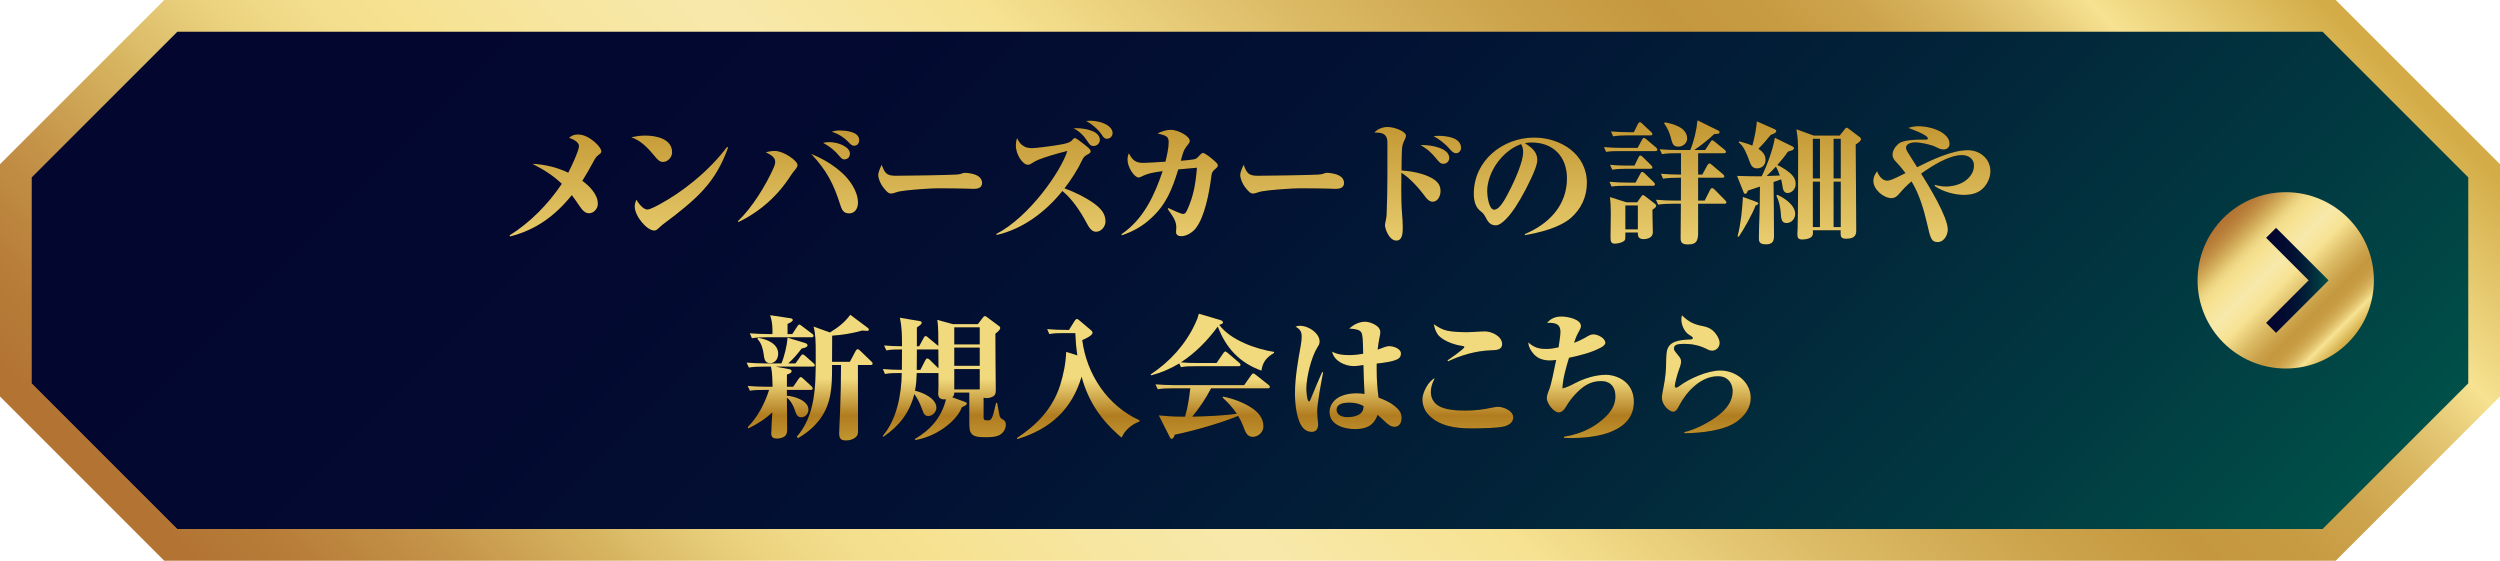
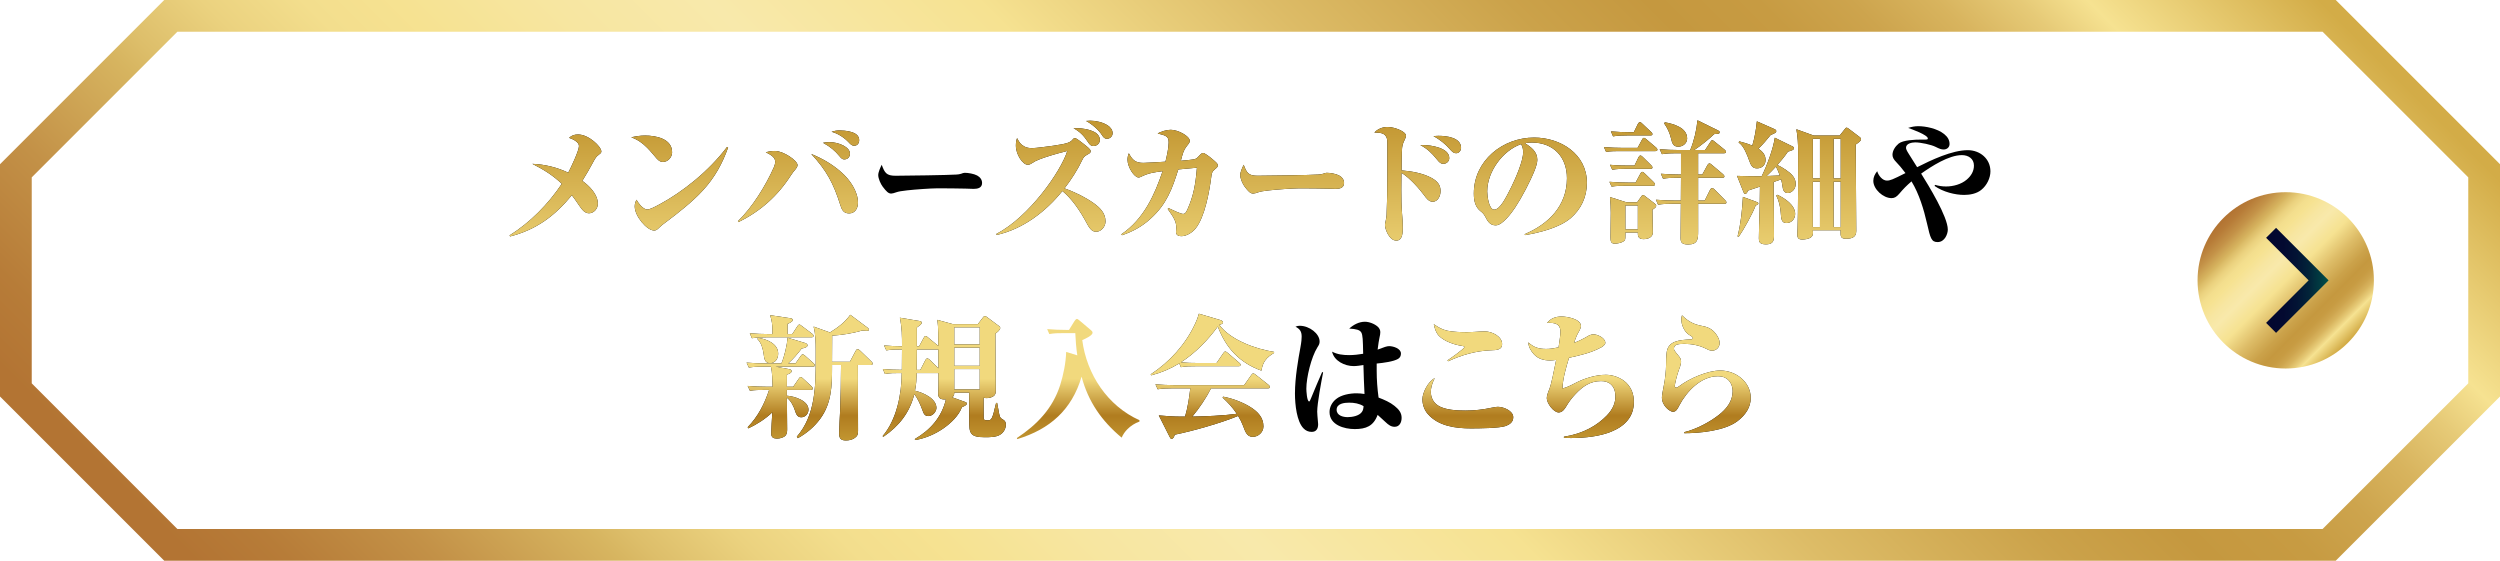
<svg xmlns="http://www.w3.org/2000/svg" version="1.1" id="レイヤー_1" x="0px" y="0px" viewBox="0 0 700 157" style="enable-background:new 0 0 700 157;" xml:space="preserve">
  <style type="text/css">
	.st0{fill:url(#SVGID_1_);}
	.st1{fill:url(#SVGID_00000137133776130400855370000000781958538107120010_);}
	.st2{fill:url(#SVGID_00000094616733026846338760000007416596699216439939_);}
	.st3{fill:url(#SVGID_00000091713763706342384990000017391465321142389672_);}
	.st4{fill:url(#SVGID_00000155861472859448344400000001859042485891369624_);}
	.st5{fill:url(#SVGID_00000134953357651461876920000001252704831816398522_);}
	.st6{fill:url(#SVGID_00000008116766770336992290000011964920652246377870_);}
	.st7{fill:url(#SVGID_00000082365650336197167690000008365622809259924868_);}
	.st8{fill:url(#SVGID_00000127762769117707510950000013953694594943414692_);}
	.st9{fill:url(#SVGID_00000068677616063875906820000006616162181326726018_);}
	.st10{fill:url(#SVGID_00000098199560132911793150000007345077325129823894_);}
	.st11{fill:url(#SVGID_00000163755036334464723740000011965462845237658527_);}
	.st12{fill:url(#SVGID_00000074439049311130678820000008733807229733722763_);}
	.st13{fill:url(#SVGID_00000168821633141570804260000017374889275879373214_);}
	.st14{fill:url(#SVGID_00000065039418538435843430000011148762328555397015_);}
	.st15{fill:url(#SVGID_00000081640409696965209610000005610177671706707080_);}
	.st16{fill:url(#SVGID_00000162337225618807696710000010635135222471771304_);}
	.st17{fill:url(#SVGID_00000111185485592799478100000005514975311032022198_);}
	.st18{fill:url(#SVGID_00000110431904089395402040000008846747457112982453_);}
	.st19{fill:url(#SVGID_00000167386927493837148590000002868441199745801907_);}
	.st20{fill:url(#SVGID_00000174598030874216317240000016452906417594445207_);}
	.st21{fill:url(#SVGID_00000002385837396497709890000008880522537461960607_);}
	.st22{fill:url(#SVGID_00000057124220923137332640000008046396584522876839_);}
	.st23{fill:url(#SVGID_00000078753762687349801750000011470493434370830754_);}
</style>
  <g>
    <g>
      <linearGradient id="SVGID_1_" gradientUnits="userSpaceOnUse" x1="161.882" y1="-109.618" x2="538.118" y2="266.618">
        <stop offset="0" style="stop-color:#03062F" />
        <stop offset="0.27" style="stop-color:#030930" />
        <stop offset="0.486" style="stop-color:#021334" />
        <stop offset="0.685" style="stop-color:#022439" />
        <stop offset="0.871" style="stop-color:#013C42" />
        <stop offset="1" style="stop-color:#005149" />
      </linearGradient>
-       <polygon class="st0" points="695.556,47.821 695.556,109.179 652.166,152.557 47.824,152.557 4.443,109.179 4.443,47.821     47.824,4.444 652.166,4.444   " />
      <linearGradient id="SVGID_00000060016076531641879140000000806785522925906343_" gradientUnits="userSpaceOnUse" x1="158.74" y1="269.76" x2="541.26" y2="-112.76">
        <stop offset="0.011" style="stop-color:#B37433" />
        <stop offset="0.046" style="stop-color:#B77C38" />
        <stop offset="0.101" style="stop-color:#C39147" />
        <stop offset="0.167" style="stop-color:#D7B560" />
        <stop offset="0.167" style="stop-color:#D7B560" />
        <stop offset="0.181" style="stop-color:#DDBE6A" />
        <stop offset="0.219" style="stop-color:#EBD27F" />
        <stop offset="0.256" style="stop-color:#F3DE8D" />
        <stop offset="0.29" style="stop-color:#F6E291" />
        <stop offset="0.348" style="stop-color:#F7E6A1" />
        <stop offset="0.405" style="stop-color:#F8E9AB" />
        <stop offset="0.503" style="stop-color:#F6E291" />
        <stop offset="0.608" style="stop-color:#DDBC67" />
        <stop offset="0.697" style="stop-color:#CBA24A" />
        <stop offset="0.748" style="stop-color:#C5983F" />
        <stop offset="0.788" style="stop-color:#C79B42" />
        <stop offset="0.822" style="stop-color:#CDA44D" />
        <stop offset="0.854" style="stop-color:#D8B45E" />
        <stop offset="0.884" style="stop-color:#E6CA77" />
        <stop offset="0.909" style="stop-color:#F6E291" />
        <stop offset="0.994" style="stop-color:#D3AC47" />
      </linearGradient>
      <path style="fill:url(#SVGID_00000060016076531641879140000000806785522925906343_);" d="M654.007,157H45.983L0,111.02V45.981    L45.983,0h608.023L700,45.98v65.04L654.007,157z M49.664,148.113h600.661l40.787-40.775V49.662L650.326,8.887H49.664L8.887,49.661    v57.678L49.664,148.113z" />
    </g>
    <g>
      <g>
        <path d="M167.4,57.051c0,1.351-1.088,2.664-2.475,2.664c-1.126,0-1.877-0.863-2.74-2.138c-0.675-1.013-1.312-1.914-2.063-2.927     c-4.765,5.815-9.98,9.679-17.296,11.555l-0.15-0.3c5.816-3.639,10.843-8.779,14.633-14.444c-2.627-2.476-5.103-3.977-8.255-5.59     c3.49,0.15,6.904,0.975,10.055,2.476c0.713-1.35,3.002-6.153,3.002-7.466c0-1.163-1.839-1.988-2.776-2.288     c0.788-0.713,1.501-0.938,2.551-0.938c2.964,0,6.491,3.414,6.491,4.764c0,0.376-0.3,0.6-0.75,0.938     c-0.638,0.487-0.938,0.863-1.576,2.101c-0.788,1.501-1.951,3.489-3.002,5.177C165.036,52.061,167.4,54.424,167.4,57.051z" />
        <path d="M180.649,37.955c3.002,0,7.541,0.863,7.541,4.689c0,1.388-1.163,2.701-2.588,2.701c-0.976,0-1.613-0.788-2.289-1.613     c-1.838-2.214-3.789-4.352-6.565-5.29C178.135,38.143,179.224,37.955,180.649,37.955z M181.286,58.664     c0.563,0,1.914-0.638,3.415-1.463c6.228-3.339,13.769-9.229,18.872-16.057l0.3,0.15c-1.613,4.539-3.752,8.404-7.016,11.968     c-2.777,3.077-7.054,6.453-10.394,8.929c-0.713,0.525-1.388,1.05-1.876,1.538c-0.375,0.375-0.825,0.825-1.388,0.825     c-2.064,0-5.478-4.014-5.478-6.753c0-0.713,0.188-1.238,0.488-1.876C178.773,56.901,180.049,58.664,181.286,58.664z" />
        <path d="M217.011,42.269c2.364,0,6.303,2.701,6.303,3.977c0,0.45-0.413,1.013-1.201,1.914c-0.149,0.188-0.487,0.675-0.637,0.9     c-3.715,5.815-8.555,10.092-14.707,13.131l-0.15-0.263c3.977-3.789,7.842-10.055,10.055-15.082c0.262-0.6,0.375-1.05,0.375-1.65     c0-1.276-1.651-2.064-2.626-2.551C215.36,42.382,216.036,42.269,217.011,42.269z M235.583,48.234     c2.326,2.026,4.652,5.328,4.652,8.517c0,1.538-0.788,3.001-2.476,3.001c-1.613,0-2.064-1.051-2.476-2.363     c-1.913-6.04-3.827-9.642-8.141-14.294C230.292,44.407,232.994,45.946,235.583,48.234z M232.168,39.793     c2.889,0,5.816,1.5,5.816,3.189c0,0.975-0.601,1.65-1.613,1.65c-0.563,0-0.976-0.487-1.313-0.9     c-1.238-1.501-2.588-2.664-4.614-3.752C231.043,39.868,231.531,39.793,232.168,39.793z M235.17,36.529     c1.463,0,3.939,0.3,4.878,1.35c0.338,0.375,0.525,0.863,0.525,1.35c0,0.863-0.488,1.576-1.425,1.576     c-0.638,0-1.088-0.487-1.501-0.938c-1.238-1.313-2.964-2.476-4.802-2.964C233.781,36.604,234.194,36.529,235.17,36.529z" />
        <path d="M250.745,49.21c2.627,0,15.083-0.188,17.072-0.337c0.45-0.038,0.901-0.075,1.313-0.225     c0.375-0.15,0.675-0.262,1.013-0.262c0.938,0,2.552,0.262,3.451,0.75c0.825,0.45,1.389,1.163,1.389,2.101     c0,1.388-1.238,1.651-2.364,1.651c-0.75,0-1.538-0.038-2.288-0.075c-2.702-0.075-5.441-0.075-8.142-0.075     c-1.426,0-5.854,0.3-8.18,0.563c-1.463,0.15-2.476,0.337-3.001,0.525c-0.638,0.225-1.163,0.376-1.464,0.376     c-0.788,0-1.35-0.563-2.401-1.951c-0.562-0.75-1.237-2.251-1.237-3.226c0-0.825,0.6-2.138,0.975-2.888     C247.707,48.385,248.195,49.21,250.745,49.21z" />
        <path d="M306.204,56.863c1.763,1.276,3.339,2.776,3.339,5.14c0,1.388-1.163,2.888-2.626,2.888c-0.901,0-1.651-0.525-2.552-2.251     c-2.064-3.864-4.352-7.09-6.903-9.154c-4.615,5.777-11.069,10.655-18.385,12.306l-0.149-0.263     c9.305-4.802,18.159-17.633,19.922-23.26c-3.864,0.975-6.228,1.726-8.029,2.439c-0.675,0.263-1.088,0.488-1.913,1.013     c-0.526,0.337-0.826,0.413-1.125,0.413c-1.389,0-3.34-2.814-3.34-5.365c0-0.788,0.075-1.351,0.337-2.101     c0.601,1.126,0.901,1.726,2.064,2.363c0.601,0.338,1.425,0.45,2.139,0.45c0.9,0,4.69-0.487,5.928-0.675     c4.052-0.6,4.802-0.9,5.553-1.876c0.188-0.225,0.3-0.263,0.563-0.263c0.3,0,1.763,1.126,2.138,1.426     c1.576,1.238,2.214,1.726,2.214,2.251c0,0.45-0.226,0.563-0.976,0.975c-0.825,0.45-1.05,0.825-1.313,1.35     c-1.275,2.739-3.189,5.703-5.027,8.066C300.913,53.787,303.69,55.1,306.204,56.863z M301.439,35.891     c1.576,0,3.527,0.3,5.027,1.088c0.863,0.45,1.501,1.313,1.501,2.176c0,0.938-0.788,1.726-1.763,1.726     c-0.863,0-1.201-0.525-1.764-1.388c-1.013-1.538-2.176-2.701-3.864-3.602H301.439z M305.265,33.791     c1.613,0,3.564,0.45,4.878,1.313c0.675,0.413,1.388,1.238,1.388,2.176c0,0.863-0.713,1.576-1.576,1.576     c-0.675,0-1.013-0.413-1.388-1.013c-0.976-1.538-2.852-3.114-4.465-3.977C304.477,33.828,304.89,33.791,305.265,33.791z" />
        <path d="M333.899,44.67c0.976-0.15,1.088-0.225,1.726-0.9c0.675-0.751,0.937-0.938,1.276-0.938c0.338,0,1.65,0.938,2.401,1.576     c1.237,1.051,1.688,1.426,1.688,1.876c0,0.413-0.225,0.638-0.825,1.126c-0.825,0.675-0.9,1.163-1.013,2.176     c-0.526,4.089-1.801,11.255-4.427,14.443c-0.901,1.088-2.476,2.101-3.939,2.101c-0.75,0-1.501-0.263-1.501-1.163     c0-0.375,0.074-0.75,0.074-1.276c0-1.688-0.75-2.851-2.401-5.177l0.188-0.263c0.975,0.488,3.527,1.651,4.09,1.651     c0.637,0,0.9-0.487,1.35-1.5c1.501-3.414,2.177-6.641,2.552-11.443c-1.801,0.15-3.377,0.3-5.215,0.487     c-1.726,5.515-3.302,9.755-7.692,13.731c-2.401,2.214-4.99,3.639-8.067,4.689l-0.187-0.262     c6.378-4.315,9.379-11.255,11.556-17.67c-2.514,0.337-3.939,0.525-6.078,1.576c-0.225,0.112-0.413,0.188-0.637,0.188     c-1.238,0-3.115-2.926-3.115-4.952c0-0.675,0.113-1.201,0.376-1.838c0.975,1.876,1.838,2.701,4.051,2.701     c0.751,0,4.615-0.225,6.191-0.337c0.375-1.5,0.901-3.827,0.901-5.327c0-1.651-0.45-1.951-3.077-2.551     c0.901-0.6,2.589-1.051,3.677-1.051c1.951,0,5.328,1.726,5.328,3.151c0,0.375-0.413,0.901-0.938,1.538     c-0.788,0.975-1.05,1.988-1.576,3.977C332.172,44.895,333.186,44.783,333.899,44.67z" />
        <path d="M352.101,49.21c2.626,0,15.082-0.188,17.071-0.337c0.45-0.038,0.901-0.075,1.313-0.225     c0.375-0.15,0.675-0.262,1.013-0.262c0.938,0,2.552,0.262,3.452,0.75c0.825,0.45,1.388,1.163,1.388,2.101     c0,1.388-1.238,1.651-2.364,1.651c-0.75,0-1.538-0.038-2.288-0.075c-2.702-0.075-5.441-0.075-8.142-0.075     c-1.425,0-5.853,0.3-8.179,0.563c-1.464,0.15-2.476,0.337-3.002,0.525c-0.637,0.225-1.163,0.376-1.464,0.376     c-0.788,0-1.35-0.563-2.401-1.951c-0.562-0.75-1.237-2.251-1.237-3.226c0-0.825,0.6-2.138,0.975-2.888     C349.061,48.385,349.549,49.21,352.101,49.21z" />
        <path d="M400.881,49.847c1.613,0.901,2.475,1.951,2.475,3.639c0,1.426-0.788,3.001-2.213,3.001c-1.088,0-1.838-1.051-2.401-1.838     c-1.501-2.026-4.165-4.952-6.341-6.265c-0.038,1.576-0.038,3.151-0.038,4.727c0,2.289,0.038,4.577,0.225,6.866     c0.113,1.238,0.188,2.438,0.188,3.676c0,1.313,0,3.714-1.801,3.714c-2.026,0-3.189-3.302-3.189-4.352     c0-0.263,0.075-0.638,0.188-1.088c0.113-0.525,0.225-1.125,0.262-1.651c0.15-3.602,0.226-7.166,0.226-10.767v-9.529     c0-1.726-0.563-2.851-3.04-2.851h-0.6c0.863-1.013,2.326-1.576,3.639-1.576c1.425,0,3.564,0.638,4.652,1.538     c0.338,0.263,0.563,0.638,0.563,0.901c0,0.3-0.188,0.788-0.375,1.163c-0.413,0.825-0.601,1.35-0.714,2.251     c-0.112,1.05-0.149,4.952-0.149,6.303C395.215,47.934,398.442,48.497,400.881,49.847z M398.48,40.618     c2.138,0,7.316,0.751,7.316,3.639c0,0.901-0.75,1.613-1.65,1.613c-0.714,0-1.051-0.3-1.877-1.313     c-1.425-1.763-2.664-2.927-4.577-3.94H398.48z M402.794,38.03c2.176,0,6.303,0.45,6.303,3.377c0,0.788-0.6,1.5-1.388,1.5     c-0.601,0-1.051-0.3-1.914-1.313c-0.9-1.088-2.888-2.739-4.427-3.452C401.856,38.067,402.306,38.03,402.794,38.03z" />
        <path d="M426.886,65.567c6.716-2.814,11.856-7.954,11.856-15.644c0-6.003-3.789-10.017-9.867-10.017     c-0.601,0-1.201,0.038-1.913,0.188c1.763,1.088,3.489,2.363,3.489,4.69c0,0.75-0.375,1.951-0.713,2.814     c-1.276,3.226-3.602,7.653-5.516,10.542c-0.975,1.463-3.527,4.952-5.402,4.952c-1.576,0-2.213-0.975-3.002-2.513     c-0.338-0.6-0.6-0.938-1.237-1.426c-1.464-1.126-1.914-2.814-1.914-4.99c0-9.192,8.104-15.644,16.884-15.644     c7.429,0,14.782,4.615,14.782,12.681c0,3.901-1.613,7.391-4.614,9.942c-3.227,2.664-8.592,3.977-12.682,4.689L426.886,65.567z      M416.418,53.599c0,1.163,0.45,5.102,1.951,5.102c1.613,0,3.227-3.189,4.802-6.34c1.125-2.289,3.302-7.203,3.302-9.679     c0-0.9-0.113-1.538-0.563-2.326C420.733,42.157,416.418,48.122,416.418,53.599z" />
        <path d="M454.431,41.407h4.09l1.237-2.289c0.113-0.225,0.301-0.525,0.563-0.525c0.15,0,0.338,0.15,0.675,0.413l2.702,2.288     c0.187,0.15,0.375,0.413,0.375,0.6c0,0.337-0.301,0.413-0.601,0.413h-9.718c-1.35,0-2.701,0-4.051,0.225l-0.601-1.35     C450.867,41.331,452.667,41.407,454.431,41.407z M455.969,51.123h1.988l1.313-2.439c0.112-0.225,0.3-0.563,0.562-0.563     c0.226,0,0.526,0.263,0.676,0.413l2.513,2.439c0.15,0.15,0.375,0.413,0.375,0.637c0,0.338-0.3,0.413-0.562,0.413h-7.541     c-1.351,0-2.702,0-4.052,0.225l-0.601-1.35C452.405,51.048,454.205,51.123,455.969,51.123z M456.156,46.359h1.501l1.088-2.251     c0.15-0.3,0.3-0.563,0.6-0.563c0.188,0,0.488,0.263,0.638,0.413l2.326,2.288c0.15,0.15,0.375,0.413,0.375,0.638     c0,0.337-0.3,0.375-0.562,0.375h-6.641c-1.388,0-2.739,0.038-4.052,0.263l-0.637-1.388     C452.592,46.321,454.356,46.359,456.156,46.359z M458.408,56.638l0.975-1.388c0.263-0.413,0.45-0.637,0.676-0.637     c0.187,0,0.375,0.15,0.6,0.337l2.552,1.951c0.338,0.263,0.526,0.45,0.526,0.713c0,0.376-0.263,0.563-1.051,1.126l0.038,2.626     c0,0.938,0.075,2.851,0.075,3.676c0,1.426-1.351,1.914-2.589,1.914c-1.05,0-1.613-0.413-1.613-1.501v-0.338h-3.489v0.75     c0,1.238,0,1.539-0.975,1.951c-0.526,0.225-1.464,0.412-1.952,0.412c-1.163,0-1.238-0.713-1.238-1.838v-0.488     c0-2.101,0.075-4.202,0.075-6.303c0-1.388-0.075-3.077-0.225-4.427l4.614,1.463H458.408z M456.382,37.017h1.088l1.125-2.288     c0.15-0.3,0.375-0.525,0.601-0.525c0.225,0,0.488,0.262,0.637,0.412l2.476,2.326c0.15,0.15,0.375,0.375,0.375,0.6     c0,0.337-0.3,0.375-0.562,0.375h-6.416c-1.351,0-2.702,0.038-4.052,0.263l-0.601-1.388     C452.818,36.942,454.618,37.017,456.382,37.017z M455.106,64.217h3.489v-6.678h-3.489V64.217z M475.479,48.872h1.163l1.426-2.626     c0.112-0.188,0.3-0.487,0.6-0.487c0.188,0,0.413,0.188,0.638,0.375l3.076,2.589c0.187,0.15,0.45,0.45,0.45,0.638     c0,0.337-0.263,0.413-0.601,0.413h-6.753v6.378h1.839l1.501-3.001c0.113-0.225,0.338-0.488,0.562-0.488     c0.263,0,0.526,0.225,0.676,0.375L482.982,56c0.15,0.15,0.413,0.412,0.413,0.637c0,0.376-0.262,0.413-0.562,0.413h-7.354     c0,2.551,0,5.102,0,7.653c0,2.176-0.038,3.752-2.814,3.752c-1.838,0-2.101-0.675-2.101-1.838c0-3.189,0.075-6.378,0.075-9.567     h-2.326c-1.351,0-2.701,0.038-4.052,0.263l-0.6-1.388c1.763,0.15,3.564,0.225,5.327,0.225h1.651     c0.038-2.101,0.038-4.239,0.038-6.378h-0.975c-1.351,0-2.702,0.038-4.052,0.262l-0.601-1.388c1.764,0.15,3.564,0.225,5.328,0.225     h0.3v-5.965H469.4c-1.388,0-2.701,0.038-4.052,0.263l-0.637-1.388c1.801,0.15,3.564,0.225,5.366,0.225h3.189     c1.05-2.513,1.763-5.59,2.026-8.328l5.702,2.814c0.301,0.15,0.488,0.225,0.488,0.488c0,0.45-0.113,0.487-1.501,0.563     c-1.463,1.426-3.827,3.301-5.59,4.464h3.039l1.426-2.176c0.262-0.413,0.338-0.563,0.6-0.563c0.15,0,0.375,0.15,0.676,0.413     l2.776,2.251c0.187,0.15,0.375,0.375,0.375,0.6c0,0.337-0.338,0.375-0.563,0.375h-7.241V48.872z M472.402,38.78     c0,1.35-1.201,2.288-2.476,2.288c-1.501,0-1.726-1.013-2.064-2.401c-0.338-1.388-0.975-2.851-1.913-4.127l0.225-0.3     C468.613,34.691,472.402,35.741,472.402,38.78z" />
        <path d="M500.096,47.597c1.389,0.975,2.702,2.063,2.702,3.901c0,1.651-1.313,2.551-2.214,2.551c-1.163,0-1.388-1.05-1.501-1.988     c-0.113-0.675-0.188-1.163-0.375-1.838c-0.713,0.263-1.389,0.526-2.101,0.751c0.038,3.301,0.113,10.73,0.113,15.194     c0,1.613-0.638,2.251-2.288,2.251c-1.877,0-1.952-0.9-1.952-1.688c0-1.838,0.113-4.877,0.188-7.278     c0.075-2.363,0.075-4.802,0.113-7.203c-1.125,0.375-2.289,0.751-3.377,1.126c-0.187,0.6-0.375,0.9-0.788,0.9     c-0.262,0-0.375-0.3-0.6-0.9l-1.651-4.127c2.326,0.075,4.577,0.113,6.903,0.113c1.426-2.889,3.227-7.653,3.677-10.805     l4.578,2.251c0.488,0.225,0.788,0.338,0.788,0.713c0,0.413-0.488,0.6-1.689,0.938c-0.901,1.351-1.913,2.551-2.964,3.752     C498.409,46.509,499.384,47.109,500.096,47.597z M488.016,55.137l3.414,1.238c0.788,0.3,0.901,0.337,0.901,0.6     c0,0.225-0.226,0.375-0.75,0.563c-0.75,2.101-3.415,6.903-4.727,8.741l-0.339-0.075     C487.491,62.153,487.753,59.226,488.016,55.137z M494.357,44.783c0,1.388-0.976,2.363-2.401,2.363     c-1.351,0-1.726-0.975-2.139-2.064c-0.6-1.688-1.576-4.277-3.001-5.177l0.149-0.337c1.313,0.337,2.439,0.675,3.677,1.201     c0.675-2.326,1.05-4.427,1.276-6.79l4.614,2.025c0.638,0.263,0.825,0.413,0.825,0.713c0,0.375-0.262,0.563-1.576,1.088     c-1.05,1.313-2.176,2.626-3.414,3.826C493.494,42.419,494.357,43.32,494.357,44.783z M494.657,49.285     c1.201-0.038,2.439-0.075,3.677-0.15c-0.3-0.825-0.638-1.726-1.088-2.476C496.42,47.559,495.557,48.459,494.657,49.285z      M497.658,54.537c2.026,0.938,4.99,2.851,4.99,5.365c0,1.388-1.013,2.551-2.439,2.551c-1.425,0-1.501-1.238-1.613-3.001     c-0.113-1.538-0.526-3.301-1.238-4.689L497.658,54.537z M515.104,37.955l1.463-1.838c0.263-0.337,0.338-0.375,0.488-0.375     c0.15,0,0.338,0.112,0.637,0.337l2.814,2.138c0.413,0.3,0.563,0.413,0.563,0.788c0,0.412-0.45,0.788-1.463,1.463     c0,8.104,0.149,16.17,0.149,24.236c0,1.763-1.312,2.138-2.852,2.138c-1.163,0-1.538-0.375-1.538-1.463v-0.901h-7.766     c0.038,0.225,0.038,0.45,0.038,0.675c0,0.675-0.188,1.088-0.751,1.426c-0.562,0.337-1.65,0.487-2.251,0.487     c-1.125,0-1.388-0.487-1.388-1.5c0-0.413,0.037-1.051,0.074-1.613c0.15-4.389,0.15-14.332,0.15-21.497     c0-2.138-0.113-4.164-0.488-6.265l4.878,1.763H515.104z M507.601,49.96h1.988V38.855h-1.988V49.96z M507.601,63.579h1.988V50.86     h-1.988V63.579z M515.404,38.855h-1.988V49.96h1.988V38.855z M515.404,50.86h-1.988v12.718h1.988V50.86z" />
        <path d="M530.944,45.383c-0.714-0.713-1.051-1.351-1.051-2.026c0-1.201,0.788-2.363,1.726-3.151     c1.201-0.976,4.465-1.126,6.416-1.126h1.163c0.225,0,0.6,0,0.6-0.3c0-1.013-4.577-2.626-5.515-2.964     c0.901-0.3,1.876-0.487,2.814-0.487c2.064,0,5.328,0.638,7.279,2.214c1.013,0.825,1.5,1.726,1.5,2.776     c0,0.938-0.75,1.538-1.651,1.538c-0.675,0-1.163-0.188-2.288-0.75c-1.201-0.6-4.127-1.238-5.666-1.238     c-0.937,0-2.588,0.3-2.588,1.501c0,0.337,0.149,0.75,0.826,1.801c0.75,1.163,1.388,2.176,2.288,3.639     c3.939-1.988,9.755-4.764,14.182-4.764c3.415,0,6.341,2.401,6.341,5.928c0,1.838-0.976,3.939-2.589,5.215     c-1.313,1.05-3.151,1.388-4.765,1.388c-2.552,0-5.89-0.825-8.291-2.514l0.149-0.3c1.051,0.3,1.989,0.45,3.077,0.45     c1.988,0,4.239-0.601,5.777-1.914c1.201-1.013,2.026-2.326,2.026-3.939c0-1.951-1.576-2.927-3.376-2.927     c-3.677,0-8.479,3.114-11.406,5.178c2.064,3.301,7.466,12.08,7.466,15.682c0,1.163-0.824,3.489-2.851,3.489     c-1.726,0-2.026-1.013-2.964-5.177c-0.901-3.94-2.213-8.329-4.352-11.818c-1.426,1.238-2.177,1.988-3.452,3.489     c-0.75,0.863-1.312,1.201-2.138,1.201c-2.326,0-5.102-2.476-5.102-4.84c0-1.05,0.449-1.913,1.088-2.701     c0.375,1.275,1.501,2.626,2.701,2.626c0.938,0,1.576-0.263,5.215-2.101C532.407,46.997,531.656,46.096,530.944,45.383z" />
        <path d="M222.095,108.283l1.538-2.214c0.15-0.225,0.338-0.488,0.563-0.488c0.225,0,0.45,0.188,0.713,0.45l2.326,2.138     c0.15,0.15,0.338,0.413,0.338,0.6c0,0.338-0.3,0.413-0.562,0.413h-6.679v1.613c2.064,0.15,6.041,1.35,6.041,3.902     c0,1.125-0.863,2.138-2.026,2.138c-1.163,0-1.463-1.013-1.763-1.913c-0.413-1.276-1.163-2.739-2.252-3.564     c0.038,2.964,0.075,5.89,0.075,8.854c0,0.675-0.075,1.276-0.45,1.726c-0.525,0.6-1.613,0.863-2.401,0.863     c-0.975,0-1.613-0.338-1.613-1.388c0-0.788,0.188-4.314,0.301-5.965c-1.952,1.876-4.278,3.339-6.717,4.502l-0.187-0.338     c2.852-2.889,4.765-6.603,6.003-10.43h-1.313c-1.351,0-2.701,0-4.052,0.225l-0.637-1.35c1.8,0.15,3.564,0.225,5.365,0.225h1.613     c-0.038-1.801-0.074-3.902-0.45-5.628h-2.138c-1.351,0-2.701,0.038-4.052,0.263l-0.637-1.389c1.8,0.15,3.564,0.225,5.365,0.225     h4.39c0.825-1.951,1.576-5.102,1.726-7.203l4.84,1.463c0.3,0.075,0.75,0.3,0.75,0.675c0,0.6-1.238,0.825-1.651,0.9     c-1.125,1.501-2.364,2.927-3.752,4.164h2.026l1.426-2.026c0.149-0.225,0.338-0.487,0.562-0.487c0.226,0,0.413,0.112,0.714,0.375     l2.326,2.064c0.3,0.262,0.375,0.413,0.375,0.6c0,0.338-0.3,0.375-0.563,0.375h-10.393l3.79,0.713     c0.375,0.075,0.675,0.188,0.675,0.563c0,0.526-0.863,0.825-1.313,0.938v3.414H222.095z M221.832,93.538l1.425-2.176     c0.113-0.188,0.338-0.487,0.563-0.487c0.149,0,0.338,0.112,0.862,0.525l2.74,2.064c0.187,0.15,0.375,0.338,0.375,0.563     c0,0.337-0.301,0.413-0.563,0.413h-12.643c-1.351,0-2.702,0.038-4.052,0.263l-0.601-1.388c1.764,0.15,3.564,0.225,5.328,0.225     h1.013c0-0.487,0-0.9,0-1.313c-0.037-1.463-0.149-2.363-0.637-3.977l5.741,0.863c0.262,0.038,0.6,0.188,0.6,0.488     c0,0.45-1.088,0.938-1.463,1.088v2.851H221.832z M217.892,99.016c0,1.35-0.75,2.664-2.251,2.664     c-1.651,0-1.651-1.463-1.838-2.664c-0.263-1.576-0.601-2.926-1.726-4.09l0.187-0.338     C214.629,94.926,217.892,96.202,217.892,99.016z M236.839,123.327c-1.651,0-1.876-0.825-1.876-2.101     c0-1.463,0.225-5.065,0.262-6.115c0.15-4.315,0.262-8.591,0.262-12.906h-2.513v0.788c0,5.102-0.15,9.942-3.302,14.256     c-1.726,2.326-3.752,4.014-6.265,5.44l-0.301-0.413c5.178-5.965,5.29-14.069,5.29-21.609v-2.401c0-2.289-0.038-4.802-0.6-6.828     l4.577,1.651c2.252-1.388,4.127-2.777,5.703-4.953l4.727,3.527c0.413,0.3,0.488,0.487,0.488,0.638c0,0.3-0.226,0.337-0.675,0.337     c-0.413,0-0.825-0.038-1.238-0.075c-2.702,0.788-5.553,1.238-8.367,1.426c0,2.439,0,4.877-0.038,7.316h4.99l1.613-3.039     c0.188-0.338,0.338-0.488,0.563-0.488c0.262,0,0.45,0.188,0.788,0.488l3.076,2.964c0.15,0.15,0.338,0.338,0.338,0.563     c0,0.337-0.262,0.413-0.562,0.413h-3.564c0,6.115,0.038,12.268,0.038,18.383c0,0.938-0.113,1.463-0.901,2.026     C238.603,123.139,237.74,123.327,236.839,123.327z" />
        <path d="M275.414,116.761c0,0.6,0,0.938,1.051,0.938c1.163,0,1.35-0.15,2.439-4.877h0.3c0.563,3.151,0.675,3.677,0.825,3.939     c0.225,0.375,0.45,0.526,0.975,0.825c0.488,0.3,0.638,0.788,0.638,1.313c0,1.201-0.713,2.326-1.726,2.888     c-1.125,0.638-2.889,0.638-4.202,0.638c-2.064,0-3.189-0.3-3.715-1.013c-0.601-0.788-0.601-1.801-0.601-3.789     c0-2.589,0-5.14,0-7.691h-4.202c0,0.6-0.113,0.938-0.563,1.313l3.639,1.313c0.226,0.075,0.45,0.188,0.45,0.45     c0,0.375-0.526,0.638-1.388,1.013c-0.863,2.363-3.115,4.502-5.178,5.927c-2.327,1.613-5.028,2.776-7.842,3.264l-0.187-0.263     c4.39-2.551,7.541-6.115,8.742-11.142c-0.15,0.038-0.263,0.038-0.413,0.038c-1.088,0-1.764-0.413-1.764-1.576     c0-0.375,0.075-1.313,0.075-2.251c0-1.201,0-2.363,0-3.564h-6.078c-0.075,1.913-0.113,3.039-0.488,4.952     c2.177,0.488,6.003,2.138,6.003,4.802c0,0.938-0.937,2.289-2.251,2.289c-1.013,0-1.313-0.638-1.613-1.501     c-0.6-1.613-1.276-3.264-2.326-4.652c-1.313,5.215-4.24,8.929-8.63,11.931l-0.262-0.15c3.977-4.615,5.328-11.781,5.366-17.67     h-0.638c-1.312,0-2.776,0-4.052,0.262l-0.6-1.388c1.764,0.15,3.527,0.225,5.328,0.225c0-1.913,0.038-3.789,0.038-5.702h-0.338     c-1.312,0-2.776,0-4.052,0.263l-0.637-1.389c1.689,0.15,3.377,0.225,5.028,0.225c0-2.888,0-5.102-0.601-7.991l5.553,0.938     c0.375,0.075,0.563,0.15,0.563,0.487c0,0.375-0.488,0.713-1.351,1.313v5.252h0.638l1.237-2.288     c0.113-0.225,0.301-0.563,0.563-0.563s0.45,0.188,0.713,0.413l2.814,2.326l0.038,0.075c-0.038-2.214,0.075-5.252-0.3-7.354     l4.39,1.201h6.978l1.351-1.763c0.262-0.338,0.375-0.487,0.637-0.487c0.188,0,0.301,0.075,0.45,0.188l3.528,2.626     c0.187,0.15,0.3,0.263,0.3,0.526c0,0.487-0.713,1.088-1.351,1.576c0,2.701,0,5.402,0.038,8.103     c0.038,2.551,0.075,5.102,0.075,7.653c0,0.75-0.038,1.313-0.675,1.763c-0.563,0.376-1.276,0.526-1.914,0.526     c-0.3,0-0.525-0.038-0.825-0.113V116.761z M257.706,103.555l1.388-2.701c0.113-0.225,0.3-0.488,0.563-0.488     c0.149,0,0.413,0.113,0.675,0.375l2.439,2.401c0-1.763,0-3.526-0.038-5.29h-6.003c0,1.913,0,3.789-0.038,5.702H257.706z      M267.198,96.427h7.128v-4.765h-7.128V96.427z M267.198,102.43h7.128v-5.102h-7.128V102.43z M267.198,109.033h7.128v-5.703     h-7.128V109.033z" />
-         <path d="M284.838,122.951l-0.113-0.3c5.628-3.714,10.018-8.254,12.119-14.819c0.937-3.001,1.576-6.153,1.688-9.304l3.115,0.976     c-0.339-2.326-0.45-3.902-0.563-6.228h-3.227c-1.351,0-2.701,0-4.052,0.262l-0.6-1.388c1.763,0.15,3.564,0.225,5.327,0.225h0.788     l1.539-2.476c0.112-0.188,0.449-0.6,0.675-0.6c0.187,0,0.413,0.188,0.788,0.487l3.151,2.664c0.226,0.188,0.45,0.413,0.45,0.713     c0,0.75-1.913,1.651-2.889,2.064c1.238,9.604,7.091,18.421,16.021,22.435v0.375c-1.35,0.488-2.439,1.201-3.376,2.138     c-0.676,0.675-1.201,1.426-1.613,2.363c-5.59-4.652-9.343-10.054-11.218-17.07C300.107,114.735,293.992,120.175,284.838,122.951z     " />
        <path d="M335.381,101.642h5.253l1.876-2.739c0.188-0.3,0.375-0.488,0.601-0.488c0.113,0,0.338,0.15,0.675,0.413l3.189,2.739     c0.188,0.15,0.375,0.338,0.375,0.563c0,0.338-0.262,0.413-0.562,0.413h-12.081c-1.351,0-2.701,0-4.052,0.263l-0.45-1.051     c-2.552,1.539-4.953,2.551-7.841,3.339l-0.188-0.263c5.366-3.526,9.793-8.404,12.494-14.256c0.45-0.938,0.75-1.726,1.013-2.739     l5.854,1.726c0.338,0.113,0.9,0.263,0.9,0.713c0,0.413-0.637,0.563-1.05,0.675c3.189,4.315,10.318,6.79,15.346,7.578v0.3     c-2.064,1.201-3.189,2.513-3.527,4.952c-3.04-1.088-5.516-2.664-7.542-4.727c-2.026-2.064-3.527-4.615-4.69-7.616     c-2.814,3.864-6.303,7.428-10.318,10.017C332.154,101.605,333.88,101.642,335.381,101.642z M333.843,116.649     c4.165-0.075,8.329-0.263,12.456-0.788c-1.201-1.801-2.401-3.077-3.977-4.539l0.149-0.263c2.627,0.487,5.554,1.576,7.842,3.039     c1.913,1.238,3.451,2.851,3.451,5.29c0,1.613-1.425,2.927-3.001,2.927c-1.764,0-2.177-1.764-2.702-3.077     c-0.375-0.975-0.826-1.876-1.388-2.776c-4.69,1.951-12.719,4.239-17.747,5.252c-0.112,0.45-0.375,1.163-0.901,1.163     c-0.225,0-0.375-0.263-0.525-0.563l-3.04-6.003c2.064,0.188,4.165,0.338,6.229,0.338c0.375,0,0.75,0,1.125,0     c0.75-2.551,1.163-5.252,1.463-7.916h-5.065c-1.389,0-2.701,0.038-4.052,0.263l-0.637-1.388c1.8,0.15,3.564,0.225,5.365,0.225     h19.473l1.988-2.814c0.225-0.338,0.338-0.45,0.6-0.45c0.15,0,0.263,0.075,0.676,0.375l3.564,2.814     c0.225,0.188,0.375,0.338,0.375,0.6c0,0.338-0.3,0.375-0.601,0.375h-15.87C337.632,111.584,335.869,114.21,333.843,116.649z" />
        <path d="M363.901,91.213c2.776,0,5.59,2.251,5.59,4.389c0,0.638-0.15,0.938-0.637,1.688c-1.689,2.701-3.077,8.366-3.077,11.555     c0,0.525,0.15,3.564,0.788,3.564c0.15,0,0.263-0.263,0.601-1.088c1.125-2.739,2.026-4.877,3.039-7.166l0.263,0.15     c-0.488,2.476-1.651,8.666-1.651,10.955c0,0.413,0.112,1.876,0.187,2.589c0.038,0.338,0.075,0.75,0.075,0.938     c0,1.201-0.488,2.139-1.8,2.139c-0.938,0-1.689-0.338-2.327-1.013c-1.838-1.914-2.364-6.528-2.364-9.717     c0-4.502,0.938-9.717,1.501-12.755c0.338-1.838,0.375-2.664,0.375-3.189c0-1.426-0.488-2.138-1.726-2.776     C363.151,91.288,363.489,91.213,363.901,91.213z M381.16,93.089c-0.413-0.713-1.389-0.975-3.377-1.088     c1.201-1.088,2.739-1.913,4.39-1.913c1.163,0,2.702,0.563,3.639,1.425c0.375,0.338,0.676,0.901,0.676,1.463     c0,0.413-0.075,0.975-0.226,1.539c-0.15,0.637-0.338,1.838-0.526,3.376c1.877-0.713,2.589-0.975,3.227-0.975     c1.163,0,3.302,0.675,3.302,2.063c0,0.6-0.187,1.126-0.788,1.501c-1.276,0.75-4.052,1.125-6.003,1.313v2.064     c0,2.513,0.188,4.99,0.526,7.466c1.576,0.6,3.227,1.313,4.465,2.326c1.163,0.938,1.988,1.876,1.988,3.339     c0,1.238-0.563,2.514-1.951,2.514c-0.976,0-1.689-0.488-2.589-1.351c-0.6-0.563-1.425-1.313-2.177-1.988     c-1.163,3.152-3.263,3.977-6.416,3.977c-2.963,0-7.053-1.163-7.053-4.764c0-1.426,0.713-2.739,1.838-3.639     c1.464-1.201,3.903-1.613,5.741-1.613c0.788,0,1.426,0.075,2.214,0.188c-0.113-2.139-0.263-6.078-0.301-8.104     c-0.9,0.15-1.951,0.3-2.739,0.3c-2.476,0-5.477-1.426-6.041-4.052c1.464,0.788,3.077,0.975,4.765,0.975     c1.313,0,2.627-0.15,3.94-0.375C381.61,95.152,381.573,93.839,381.16,93.089z M377.745,112.747c-1.312,0-3.489,0.225-3.489,1.988     c0,1.613,1.801,2.064,3.076,2.064c1.276,0,3.189-0.337,3.977-1.426c0.376-0.487,0.45-1.051,0.488-1.65     C380.559,112.972,379.209,112.747,377.745,112.747z" />
        <path d="M400.637,109.746c0,1.388,0.563,2.851,1.988,3.789c1.951,1.276,5.366,1.426,7.654,1.426c2.476,0,4.915-0.262,7.316-0.788     c1.125-0.225,1.501-0.262,1.838-0.262c1.538,0,4.278,1.088,4.278,2.926c0,1.313-0.976,2.026-2.101,2.439     c-1.764,0.638-7.654,0.675-9.755,0.675c-4.314,0-9.155-0.637-12.119-4.089c-0.937-1.088-1.463-2.626-1.463-4.052     c0-1.951,1.689-5.065,3.451-5.927C400.9,107.495,400.637,108.695,400.637,109.746z M405.252,92.601     c1.576,0.338,3.864,0.413,5.515,0.413c0.262,0,1.238-0.038,1.951-0.075c1.088-0.075,2.326-0.15,3.039-0.15     c1.988,0,4.84,1.388,4.84,3.564c0,1.613-1.576,1.688-3.114,1.726c-4.202,0.15-8.216,1.313-12.006,3.076l-0.187-0.262     c0.6-0.375,4.727-3.226,4.727-3.714c0-0.225-0.226-0.262-0.713-0.338c-2.064-0.3-4.953-1.276-6.453-2.851     c-0.825-0.938-1.163-2.064-1.389-3.226C402.625,91.588,403.826,92.301,405.252,92.601z" />
        <path d="M436.922,93.013c0-1.463-0.413-2.626-3.076-2.626c-0.15,0-0.375,0-0.675,0.038c1.05-1.313,2.439-1.801,4.089-1.801     c1.464,0,5.403,0.675,5.403,2.664c0,0.338-0.113,0.75-0.675,1.726c-0.375,0.638-0.714,1.35-1.238,2.964     c0.975-0.337,2.401-1.013,3.301-1.538c0.638-0.413,1.351-0.825,2.101-0.825c1.163,0,3.34,1.013,3.34,2.401     c0,0.488-0.75,1.051-1.125,1.238c-2.927,1.576-5.854,2.214-9.043,2.926c-0.788,2.589-1.763,5.89-1.838,8.591     c1.125-0.3,1.988-0.675,3.489-1.463c2.589-1.351,5.741-2.364,8.704-2.364c1.988,0,4.315,0.863,5.741,2.289     c1.425,1.426,2.064,3.264,2.064,5.29c0,4.089-2.401,6.715-6.303,8.328c-3.077,1.276-7.279,1.801-11.331,1.801     c-0.637,0-1.313,0-1.951-0.038v-0.338c5.402-0.825,9.305-3.152,12.006-5.928c1.876-1.951,2.401-3.752,2.401-5.327     c0-1.238-0.263-2.476-1.238-3.376c-0.825-0.75-1.764-0.938-2.814-0.938c-3.002,0-5.102,1.5-7.091,3.602     c-1.051,1.125-1.839,2.138-2.627,3.489c-0.413,0.75-1.125,1.688-2.101,1.688c-1.425,0-3.339-2.589-3.339-3.977     c0-0.488,0.149-1.238,0.788-2.739c0.375-0.863,1.276-5.102,1.838-7.991c-0.525,0.075-1.163,0.15-1.689,0.15     c-1.688,0-3.301-0.412-4.502-1.688c-0.863-0.938-1.538-2.064-1.613-3.376c1.576,1.426,2.926,1.838,5.027,1.838     c1.276,0,2.214-0.188,3.452-0.45C436.547,96.277,436.922,93.876,436.922,93.013z" />
        <path d="M476.886,91.325c1.877,0.376,3.04,1.201,4.015,2.851c0.338,0.563,0.601,1.276,0.601,1.838     c0,1.276-1.014,2.176-2.101,2.176c-0.675,0-1.238-0.3-1.8-0.6c-1.801-0.9-3.977-1.313-6.003-1.313s-2.889,0.3-2.889,1.313     c0,0.413,0.075,0.563,1.163,1.876c0.6,0.75,0.825,1.051,0.825,1.763c0,0.263,0,0.825-0.638,2.439     c-0.487,1.275-1.125,3.901-1.125,4.464c0,0.3,0.3,0.413,0.413,0.413c0.15,0,0.375-0.075,0.825-0.413     c2.776-2.101,7.916-4.389,11.518-4.389c4.278,0,8.517,3.152,8.517,7.691c0,2.589-1.463,4.765-3.677,6.453     c-3.564,2.739-10.542,3.414-14.932,3.414v-0.3c3.339-0.788,7.166-2.851,9.605-4.764c2.176-1.688,3.939-3.864,3.939-6.678     c0-1.5-0.638-3.076-2.177-3.827c-0.6-0.3-1.35-0.375-2.026-0.375c-4.614,0-8.667,4.164-10.805,8.291     c-0.338,0.675-0.788,1.651-1.689,1.651c-0.862,0-3.114-1.651-3.114-4.014c0-0.488,0.263-2.026,0.526-3.264     c0.413-1.951,0.637-4.539,0.637-5.74c0-0.863,0.038-2.664,0.188-3.714c0.45-3.076,3.451-3.376,6.678-3.526     c0.226,0,0.638-0.075,0.638-0.375c0-0.225-0.15-0.375-0.976-0.863c-1.501-0.9-2.251-2.964-2.251-4.314     c0-0.45,0.038-0.751,0.187-1.201C472.871,90.162,474.297,90.837,476.886,91.325z" />
      </g>
      <g>
        <linearGradient id="SVGID_00000034772986185728328880000012050253804901434004_" gradientUnits="userSpaceOnUse" x1="155.525" y1="33.678" x2="155.525" y2="123.327">
          <stop offset="0" style="stop-color:#C29631" />
          <stop offset="0.468" style="stop-color:#F1D97D" />
          <stop offset="0.807" style="stop-color:#F1D97D" />
          <stop offset="0.923" style="stop-color:#B07C1F" />
          <stop offset="1" style="stop-color:#C29631" />
        </linearGradient>
        <path style="fill:url(#SVGID_00000034772986185728328880000012050253804901434004_);" d="M167.4,57.051     c0,1.351-1.088,2.664-2.475,2.664c-1.126,0-1.877-0.863-2.74-2.138c-0.675-1.013-1.312-1.914-2.063-2.927     c-4.765,5.815-9.98,9.679-17.296,11.555l-0.15-0.3c5.816-3.639,10.843-8.779,14.633-14.444c-2.627-2.476-5.103-3.977-8.255-5.59     c3.49,0.15,6.904,0.975,10.055,2.476c0.713-1.35,3.002-6.153,3.002-7.466c0-1.163-1.839-1.988-2.776-2.288     c0.788-0.713,1.501-0.938,2.551-0.938c2.964,0,6.491,3.414,6.491,4.764c0,0.376-0.3,0.6-0.75,0.938     c-0.638,0.487-0.938,0.863-1.576,2.101c-0.788,1.501-1.951,3.489-3.002,5.177C165.036,52.061,167.4,54.424,167.4,57.051z" />
        <linearGradient id="SVGID_00000067921575533028260480000004217780581161854362_" gradientUnits="userSpaceOnUse" x1="190.31" y1="33.678" x2="190.31" y2="123.327">
          <stop offset="0" style="stop-color:#C29631" />
          <stop offset="0.468" style="stop-color:#F1D97D" />
          <stop offset="0.807" style="stop-color:#F1D97D" />
          <stop offset="0.923" style="stop-color:#B07C1F" />
          <stop offset="1" style="stop-color:#C29631" />
        </linearGradient>
        <path style="fill:url(#SVGID_00000067921575533028260480000004217780581161854362_);" d="M180.649,37.955     c3.002,0,7.541,0.863,7.541,4.689c0,1.388-1.163,2.701-2.588,2.701c-0.976,0-1.613-0.788-2.289-1.613     c-1.838-2.214-3.789-4.352-6.565-5.29C178.135,38.143,179.224,37.955,180.649,37.955z M181.286,58.664     c0.563,0,1.914-0.638,3.415-1.463c6.228-3.339,13.769-9.229,18.872-16.057l0.3,0.15c-1.613,4.539-3.752,8.404-7.016,11.968     c-2.777,3.077-7.054,6.453-10.394,8.929c-0.713,0.525-1.388,1.05-1.876,1.538c-0.375,0.375-0.825,0.825-1.388,0.825     c-2.064,0-5.478-4.014-5.478-6.753c0-0.713,0.188-1.238,0.488-1.876C178.773,56.901,180.049,58.664,181.286,58.664z" />
        <linearGradient id="SVGID_00000139279003447769353470000016349980731035993240_" gradientUnits="userSpaceOnUse" x1="223.595" y1="33.678" x2="223.595" y2="123.327">
          <stop offset="0" style="stop-color:#C29631" />
          <stop offset="0.468" style="stop-color:#F1D97D" />
          <stop offset="0.807" style="stop-color:#F1D97D" />
          <stop offset="0.923" style="stop-color:#B07C1F" />
          <stop offset="1" style="stop-color:#C29631" />
        </linearGradient>
        <path style="fill:url(#SVGID_00000139279003447769353470000016349980731035993240_);" d="M217.011,42.269     c2.364,0,6.303,2.701,6.303,3.977c0,0.45-0.413,1.013-1.201,1.914c-0.149,0.188-0.487,0.675-0.637,0.9     c-3.715,5.815-8.555,10.092-14.707,13.131l-0.15-0.263c3.977-3.789,7.842-10.055,10.055-15.082c0.262-0.6,0.375-1.05,0.375-1.65     c0-1.276-1.651-2.064-2.626-2.551C215.36,42.382,216.036,42.269,217.011,42.269z M235.583,48.234     c2.326,2.026,4.652,5.328,4.652,8.517c0,1.538-0.788,3.001-2.476,3.001c-1.613,0-2.064-1.051-2.476-2.363     c-1.913-6.04-3.827-9.642-8.141-14.294C230.292,44.407,232.994,45.946,235.583,48.234z M232.168,39.793     c2.889,0,5.816,1.5,5.816,3.189c0,0.975-0.601,1.65-1.613,1.65c-0.563,0-0.976-0.487-1.313-0.9     c-1.238-1.501-2.588-2.664-4.614-3.752C231.043,39.868,231.531,39.793,232.168,39.793z M235.17,36.529     c1.463,0,3.939,0.3,4.878,1.35c0.338,0.375,0.525,0.863,0.525,1.35c0,0.863-0.488,1.576-1.425,1.576     c-0.638,0-1.088-0.487-1.501-0.938c-1.238-1.313-2.964-2.476-4.802-2.964C233.781,36.604,234.194,36.529,235.17,36.529z" />
        <linearGradient id="SVGID_00000023975665714321882720000013356821891898033819_" gradientUnits="userSpaceOnUse" x1="260.445" y1="33.678" x2="260.445" y2="123.327">
          <stop offset="0" style="stop-color:#C29631" />
          <stop offset="0.468" style="stop-color:#F1D97D" />
          <stop offset="0.807" style="stop-color:#F1D97D" />
          <stop offset="0.923" style="stop-color:#B07C1F" />
          <stop offset="1" style="stop-color:#C29631" />
        </linearGradient>
-         <path style="fill:url(#SVGID_00000023975665714321882720000013356821891898033819_);" d="M250.745,49.21     c2.627,0,15.083-0.188,17.072-0.337c0.45-0.038,0.901-0.075,1.313-0.225c0.375-0.15,0.675-0.262,1.013-0.262     c0.938,0,2.552,0.262,3.451,0.75c0.825,0.45,1.389,1.163,1.389,2.101c0,1.388-1.238,1.651-2.364,1.651     c-0.75,0-1.538-0.038-2.288-0.075c-2.702-0.075-5.441-0.075-8.142-0.075c-1.426,0-5.854,0.3-8.18,0.563     c-1.463,0.15-2.476,0.337-3.001,0.525c-0.638,0.225-1.163,0.376-1.464,0.376c-0.788,0-1.35-0.563-2.401-1.951     c-0.562-0.75-1.237-2.251-1.237-3.226c0-0.825,0.6-2.138,0.975-2.888C247.707,48.385,248.195,49.21,250.745,49.21z" />
        <linearGradient id="SVGID_00000093869408883276582760000017447270473781249194_" gradientUnits="userSpaceOnUse" x1="295.229" y1="33.678" x2="295.229" y2="123.327">
          <stop offset="0" style="stop-color:#C29631" />
          <stop offset="0.468" style="stop-color:#F1D97D" />
          <stop offset="0.807" style="stop-color:#F1D97D" />
          <stop offset="0.923" style="stop-color:#B07C1F" />
          <stop offset="1" style="stop-color:#C29631" />
        </linearGradient>
        <path style="fill:url(#SVGID_00000093869408883276582760000017447270473781249194_);" d="M306.204,56.863     c1.763,1.276,3.339,2.776,3.339,5.14c0,1.388-1.163,2.888-2.626,2.888c-0.901,0-1.651-0.525-2.552-2.251     c-2.064-3.864-4.352-7.09-6.903-9.154c-4.615,5.777-11.069,10.655-18.385,12.306l-0.149-0.263     c9.305-4.802,18.159-17.633,19.922-23.26c-3.864,0.975-6.228,1.726-8.029,2.439c-0.675,0.263-1.088,0.488-1.913,1.013     c-0.526,0.337-0.826,0.413-1.125,0.413c-1.389,0-3.34-2.814-3.34-5.365c0-0.788,0.075-1.351,0.337-2.101     c0.601,1.126,0.901,1.726,2.064,2.363c0.601,0.338,1.425,0.45,2.139,0.45c0.9,0,4.69-0.487,5.928-0.675     c4.052-0.6,4.802-0.9,5.553-1.876c0.188-0.225,0.3-0.263,0.563-0.263c0.3,0,1.763,1.126,2.138,1.426     c1.576,1.238,2.214,1.726,2.214,2.251c0,0.45-0.226,0.563-0.976,0.975c-0.825,0.45-1.05,0.825-1.313,1.35     c-1.275,2.739-3.189,5.703-5.027,8.066C300.913,53.787,303.69,55.1,306.204,56.863z M301.439,35.891     c1.576,0,3.527,0.3,5.027,1.088c0.863,0.45,1.501,1.313,1.501,2.176c0,0.938-0.788,1.726-1.763,1.726     c-0.863,0-1.201-0.525-1.764-1.388c-1.013-1.538-2.176-2.701-3.864-3.602H301.439z M305.265,33.791     c1.613,0,3.564,0.45,4.878,1.313c0.675,0.413,1.388,1.238,1.388,2.176c0,0.863-0.713,1.576-1.576,1.576     c-0.675,0-1.013-0.413-1.388-1.013c-0.976-1.538-2.852-3.114-4.465-3.977C304.477,33.828,304.89,33.791,305.265,33.791z" />
        <linearGradient id="SVGID_00000047748814653439669820000009144155245909400723_" gradientUnits="userSpaceOnUse" x1="327.483" y1="33.678" x2="327.483" y2="123.327">
          <stop offset="0" style="stop-color:#C29631" />
          <stop offset="0.468" style="stop-color:#F1D97D" />
          <stop offset="0.807" style="stop-color:#F1D97D" />
          <stop offset="0.923" style="stop-color:#B07C1F" />
          <stop offset="1" style="stop-color:#C29631" />
        </linearGradient>
        <path style="fill:url(#SVGID_00000047748814653439669820000009144155245909400723_);" d="M333.899,44.67     c0.976-0.15,1.088-0.225,1.726-0.9c0.675-0.751,0.937-0.938,1.276-0.938c0.338,0,1.65,0.938,2.401,1.576     c1.237,1.051,1.688,1.426,1.688,1.876c0,0.413-0.225,0.638-0.825,1.126c-0.825,0.675-0.9,1.163-1.013,2.176     c-0.526,4.089-1.801,11.255-4.427,14.443c-0.901,1.088-2.476,2.101-3.939,2.101c-0.75,0-1.501-0.263-1.501-1.163     c0-0.375,0.074-0.75,0.074-1.276c0-1.688-0.75-2.851-2.401-5.177l0.188-0.263c0.975,0.488,3.527,1.651,4.09,1.651     c0.637,0,0.9-0.487,1.35-1.5c1.501-3.414,2.177-6.641,2.552-11.443c-1.801,0.15-3.377,0.3-5.215,0.487     c-1.726,5.515-3.302,9.755-7.692,13.731c-2.401,2.214-4.99,3.639-8.067,4.689l-0.187-0.262     c6.378-4.315,9.379-11.255,11.556-17.67c-2.514,0.337-3.939,0.525-6.078,1.576c-0.225,0.112-0.413,0.188-0.637,0.188     c-1.238,0-3.115-2.926-3.115-4.952c0-0.675,0.113-1.201,0.376-1.838c0.975,1.876,1.838,2.701,4.051,2.701     c0.751,0,4.615-0.225,6.191-0.337c0.375-1.5,0.901-3.827,0.901-5.327c0-1.651-0.45-1.951-3.077-2.551     c0.901-0.6,2.589-1.051,3.677-1.051c1.951,0,5.328,1.726,5.328,3.151c0,0.375-0.413,0.901-0.938,1.538     c-0.788,0.975-1.05,1.988-1.576,3.977C332.172,44.895,333.186,44.783,333.899,44.67z" />
        <linearGradient id="SVGID_00000034788258813274532410000005060838181033411216_" gradientUnits="userSpaceOnUse" x1="361.799" y1="33.678" x2="361.799" y2="123.327">
          <stop offset="0" style="stop-color:#C29631" />
          <stop offset="0.468" style="stop-color:#F1D97D" />
          <stop offset="0.807" style="stop-color:#F1D97D" />
          <stop offset="0.923" style="stop-color:#B07C1F" />
          <stop offset="1" style="stop-color:#C29631" />
        </linearGradient>
        <path style="fill:url(#SVGID_00000034788258813274532410000005060838181033411216_);" d="M352.101,49.21     c2.626,0,15.082-0.188,17.071-0.337c0.45-0.038,0.901-0.075,1.313-0.225c0.375-0.15,0.675-0.262,1.013-0.262     c0.938,0,2.552,0.262,3.452,0.75c0.825,0.45,1.388,1.163,1.388,2.101c0,1.388-1.238,1.651-2.364,1.651     c-0.75,0-1.538-0.038-2.288-0.075c-2.702-0.075-5.441-0.075-8.142-0.075c-1.425,0-5.853,0.3-8.179,0.563     c-1.464,0.15-2.476,0.337-3.002,0.525c-0.637,0.225-1.163,0.376-1.464,0.376c-0.788,0-1.35-0.563-2.401-1.951     c-0.562-0.75-1.237-2.251-1.237-3.226c0-0.825,0.6-2.138,0.975-2.888C349.061,48.385,349.549,49.21,352.101,49.21z" />
        <linearGradient id="SVGID_00000178164456217105399780000010512613389951184520_" gradientUnits="userSpaceOnUse" x1="396.96" y1="33.678" x2="396.96" y2="123.327">
          <stop offset="0" style="stop-color:#C29631" />
          <stop offset="0.468" style="stop-color:#F1D97D" />
          <stop offset="0.807" style="stop-color:#F1D97D" />
          <stop offset="0.923" style="stop-color:#B07C1F" />
          <stop offset="1" style="stop-color:#C29631" />
        </linearGradient>
        <path style="fill:url(#SVGID_00000178164456217105399780000010512613389951184520_);" d="M400.881,49.847     c1.613,0.901,2.475,1.951,2.475,3.639c0,1.426-0.788,3.001-2.213,3.001c-1.088,0-1.838-1.051-2.401-1.838     c-1.501-2.026-4.165-4.952-6.341-6.265c-0.038,1.576-0.038,3.151-0.038,4.727c0,2.289,0.038,4.577,0.225,6.866     c0.113,1.238,0.188,2.438,0.188,3.676c0,1.313,0,3.714-1.801,3.714c-2.026,0-3.189-3.302-3.189-4.352     c0-0.263,0.075-0.638,0.188-1.088c0.113-0.525,0.225-1.125,0.262-1.651c0.15-3.602,0.226-7.166,0.226-10.767v-9.529     c0-1.726-0.563-2.851-3.04-2.851h-0.6c0.863-1.013,2.326-1.576,3.639-1.576c1.425,0,3.564,0.638,4.652,1.538     c0.338,0.263,0.563,0.638,0.563,0.901c0,0.3-0.188,0.788-0.375,1.163c-0.413,0.825-0.601,1.35-0.714,2.251     c-0.112,1.05-0.149,4.952-0.149,6.303C395.215,47.934,398.442,48.497,400.881,49.847z M398.48,40.618     c2.138,0,7.316,0.751,7.316,3.639c0,0.901-0.75,1.613-1.65,1.613c-0.714,0-1.051-0.3-1.877-1.313     c-1.425-1.763-2.664-2.927-4.577-3.94H398.48z M402.794,38.03c2.176,0,6.303,0.45,6.303,3.377c0,0.788-0.6,1.5-1.388,1.5     c-0.601,0-1.051-0.3-1.914-1.313c-0.9-1.088-2.888-2.739-4.427-3.452C401.856,38.067,402.306,38.03,402.794,38.03z" />
        <linearGradient id="SVGID_00000067226067807190253560000008061086854185099687_" gradientUnits="userSpaceOnUse" x1="428.499" y1="33.678" x2="428.499" y2="123.327">
          <stop offset="0" style="stop-color:#C29631" />
          <stop offset="0.468" style="stop-color:#F1D97D" />
          <stop offset="0.807" style="stop-color:#F1D97D" />
          <stop offset="0.923" style="stop-color:#B07C1F" />
          <stop offset="1" style="stop-color:#C29631" />
        </linearGradient>
        <path style="fill:url(#SVGID_00000067226067807190253560000008061086854185099687_);" d="M426.886,65.567     c6.716-2.814,11.856-7.954,11.856-15.644c0-6.003-3.789-10.017-9.867-10.017c-0.601,0-1.201,0.038-1.913,0.188     c1.763,1.088,3.489,2.363,3.489,4.69c0,0.75-0.375,1.951-0.713,2.814c-1.276,3.226-3.602,7.653-5.516,10.542     c-0.975,1.463-3.527,4.952-5.402,4.952c-1.576,0-2.213-0.975-3.002-2.513c-0.338-0.6-0.6-0.938-1.237-1.426     c-1.464-1.126-1.914-2.814-1.914-4.99c0-9.192,8.104-15.644,16.884-15.644c7.429,0,14.782,4.615,14.782,12.681     c0,3.901-1.613,7.391-4.614,9.942c-3.227,2.664-8.592,3.977-12.682,4.689L426.886,65.567z M416.418,53.599     c0,1.163,0.45,5.102,1.951,5.102c1.613,0,3.227-3.189,4.802-6.34c1.125-2.289,3.302-7.203,3.302-9.679     c0-0.9-0.113-1.538-0.563-2.326C420.733,42.157,416.418,48.122,416.418,53.599z" />
        <linearGradient id="SVGID_00000166677657407828339350000008408409912275161779_" gradientUnits="userSpaceOnUse" x1="466.249" y1="33.678" x2="466.249" y2="123.327">
          <stop offset="0" style="stop-color:#C29631" />
          <stop offset="0.468" style="stop-color:#F1D97D" />
          <stop offset="0.807" style="stop-color:#F1D97D" />
          <stop offset="0.923" style="stop-color:#B07C1F" />
          <stop offset="1" style="stop-color:#C29631" />
        </linearGradient>
        <path style="fill:url(#SVGID_00000166677657407828339350000008408409912275161779_);" d="M454.431,41.407h4.09l1.237-2.289     c0.113-0.225,0.301-0.525,0.563-0.525c0.15,0,0.338,0.15,0.675,0.413l2.702,2.288c0.187,0.15,0.375,0.413,0.375,0.6     c0,0.337-0.301,0.413-0.601,0.413h-9.718c-1.35,0-2.701,0-4.051,0.225l-0.601-1.35C450.867,41.331,452.667,41.407,454.431,41.407     z M455.969,51.123h1.988l1.313-2.439c0.112-0.225,0.3-0.563,0.562-0.563c0.226,0,0.526,0.263,0.676,0.413l2.513,2.439     c0.15,0.15,0.375,0.413,0.375,0.637c0,0.338-0.3,0.413-0.562,0.413h-7.541c-1.351,0-2.702,0-4.052,0.225l-0.601-1.35     C452.405,51.048,454.205,51.123,455.969,51.123z M456.156,46.359h1.501l1.088-2.251c0.15-0.3,0.3-0.563,0.6-0.563     c0.188,0,0.488,0.263,0.638,0.413l2.326,2.288c0.15,0.15,0.375,0.413,0.375,0.638c0,0.337-0.3,0.375-0.562,0.375h-6.641     c-1.388,0-2.739,0.038-4.052,0.263l-0.637-1.388C452.592,46.321,454.356,46.359,456.156,46.359z M458.408,56.638l0.975-1.388     c0.263-0.413,0.45-0.637,0.676-0.637c0.187,0,0.375,0.15,0.6,0.337l2.552,1.951c0.338,0.263,0.526,0.45,0.526,0.713     c0,0.376-0.263,0.563-1.051,1.126l0.038,2.626c0,0.938,0.075,2.851,0.075,3.676c0,1.426-1.351,1.914-2.589,1.914     c-1.05,0-1.613-0.413-1.613-1.501v-0.338h-3.489v0.75c0,1.238,0,1.539-0.975,1.951c-0.526,0.225-1.464,0.412-1.952,0.412     c-1.163,0-1.238-0.713-1.238-1.838v-0.488c0-2.101,0.075-4.202,0.075-6.303c0-1.388-0.075-3.077-0.225-4.427l4.614,1.463H458.408     z M456.382,37.017h1.088l1.125-2.288c0.15-0.3,0.375-0.525,0.601-0.525c0.225,0,0.488,0.262,0.637,0.412l2.476,2.326     c0.15,0.15,0.375,0.375,0.375,0.6c0,0.337-0.3,0.375-0.562,0.375h-6.416c-1.351,0-2.702,0.038-4.052,0.263l-0.601-1.388     C452.818,36.942,454.618,37.017,456.382,37.017z M455.106,64.217h3.489v-6.678h-3.489V64.217z M475.479,48.872h1.163l1.426-2.626     c0.112-0.188,0.3-0.487,0.6-0.487c0.188,0,0.413,0.188,0.638,0.375l3.076,2.589c0.187,0.15,0.45,0.45,0.45,0.638     c0,0.337-0.263,0.413-0.601,0.413h-6.753v6.378h1.839l1.501-3.001c0.113-0.225,0.338-0.488,0.562-0.488     c0.263,0,0.526,0.225,0.676,0.375L482.982,56c0.15,0.15,0.413,0.412,0.413,0.637c0,0.376-0.262,0.413-0.562,0.413h-7.354     c0,2.551,0,5.102,0,7.653c0,2.176-0.038,3.752-2.814,3.752c-1.838,0-2.101-0.675-2.101-1.838c0-3.189,0.075-6.378,0.075-9.567     h-2.326c-1.351,0-2.701,0.038-4.052,0.263l-0.6-1.388c1.763,0.15,3.564,0.225,5.327,0.225h1.651     c0.038-2.101,0.038-4.239,0.038-6.378h-0.975c-1.351,0-2.702,0.038-4.052,0.262l-0.601-1.388c1.764,0.15,3.564,0.225,5.328,0.225     h0.3v-5.965H469.4c-1.388,0-2.701,0.038-4.052,0.263l-0.637-1.388c1.801,0.15,3.564,0.225,5.366,0.225h3.189     c1.05-2.513,1.763-5.59,2.026-8.328l5.702,2.814c0.301,0.15,0.488,0.225,0.488,0.488c0,0.45-0.113,0.487-1.501,0.563     c-1.463,1.426-3.827,3.301-5.59,4.464h3.039l1.426-2.176c0.262-0.413,0.338-0.563,0.6-0.563c0.15,0,0.375,0.15,0.676,0.413     l2.776,2.251c0.187,0.15,0.375,0.375,0.375,0.6c0,0.337-0.338,0.375-0.563,0.375h-7.241V48.872z M472.402,38.78     c0,1.35-1.201,2.288-2.476,2.288c-1.501,0-1.726-1.013-2.064-2.401c-0.338-1.388-0.975-2.851-1.913-4.127l0.225-0.3     C468.613,34.691,472.402,35.741,472.402,38.78z" />
        <linearGradient id="SVGID_00000163039862762781703710000003583540337327004336_" gradientUnits="userSpaceOnUse" x1="503.717" y1="33.678" x2="503.717" y2="123.327">
          <stop offset="0" style="stop-color:#C29631" />
          <stop offset="0.468" style="stop-color:#F1D97D" />
          <stop offset="0.807" style="stop-color:#F1D97D" />
          <stop offset="0.923" style="stop-color:#B07C1F" />
          <stop offset="1" style="stop-color:#C29631" />
        </linearGradient>
        <path style="fill:url(#SVGID_00000163039862762781703710000003583540337327004336_);" d="M500.096,47.597     c1.389,0.975,2.702,2.063,2.702,3.901c0,1.651-1.313,2.551-2.214,2.551c-1.163,0-1.388-1.05-1.501-1.988     c-0.113-0.675-0.188-1.163-0.375-1.838c-0.713,0.263-1.389,0.526-2.101,0.751c0.038,3.301,0.113,10.73,0.113,15.194     c0,1.613-0.638,2.251-2.288,2.251c-1.877,0-1.952-0.9-1.952-1.688c0-1.838,0.113-4.877,0.188-7.278     c0.075-2.363,0.075-4.802,0.113-7.203c-1.125,0.375-2.289,0.751-3.377,1.126c-0.187,0.6-0.375,0.9-0.788,0.9     c-0.262,0-0.375-0.3-0.6-0.9l-1.651-4.127c2.326,0.075,4.577,0.113,6.903,0.113c1.426-2.889,3.227-7.653,3.677-10.805     l4.578,2.251c0.488,0.225,0.788,0.338,0.788,0.713c0,0.413-0.488,0.6-1.689,0.938c-0.901,1.351-1.913,2.551-2.964,3.752     C498.409,46.509,499.384,47.109,500.096,47.597z M488.016,55.137l3.414,1.238c0.788,0.3,0.901,0.337,0.901,0.6     c0,0.225-0.226,0.375-0.75,0.563c-0.75,2.101-3.415,6.903-4.727,8.741l-0.339-0.075     C487.491,62.153,487.753,59.226,488.016,55.137z M494.357,44.783c0,1.388-0.976,2.363-2.401,2.363     c-1.351,0-1.726-0.975-2.139-2.064c-0.6-1.688-1.576-4.277-3.001-5.177l0.149-0.337c1.313,0.337,2.439,0.675,3.677,1.201     c0.675-2.326,1.05-4.427,1.276-6.79l4.614,2.025c0.638,0.263,0.825,0.413,0.825,0.713c0,0.375-0.262,0.563-1.576,1.088     c-1.05,1.313-2.176,2.626-3.414,3.826C493.494,42.419,494.357,43.32,494.357,44.783z M494.657,49.285     c1.201-0.038,2.439-0.075,3.677-0.15c-0.3-0.825-0.638-1.726-1.088-2.476C496.42,47.559,495.557,48.459,494.657,49.285z      M497.658,54.537c2.026,0.938,4.99,2.851,4.99,5.365c0,1.388-1.013,2.551-2.439,2.551c-1.425,0-1.501-1.238-1.613-3.001     c-0.113-1.538-0.526-3.301-1.238-4.689L497.658,54.537z M515.104,37.955l1.463-1.838c0.263-0.337,0.338-0.375,0.488-0.375     c0.15,0,0.338,0.112,0.637,0.337l2.814,2.138c0.413,0.3,0.563,0.413,0.563,0.788c0,0.412-0.45,0.788-1.463,1.463     c0,8.104,0.149,16.17,0.149,24.236c0,1.763-1.312,2.138-2.852,2.138c-1.163,0-1.538-0.375-1.538-1.463v-0.901h-7.766     c0.038,0.225,0.038,0.45,0.038,0.675c0,0.675-0.188,1.088-0.751,1.426c-0.562,0.337-1.65,0.487-2.251,0.487     c-1.125,0-1.388-0.487-1.388-1.5c0-0.413,0.037-1.051,0.074-1.613c0.15-4.389,0.15-14.332,0.15-21.497     c0-2.138-0.113-4.164-0.488-6.265l4.878,1.763H515.104z M507.601,49.96h1.988V38.855h-1.988V49.96z M507.601,63.579h1.988V50.86     h-1.988V63.579z M515.404,38.855h-1.988V49.96h1.988V38.855z M515.404,50.86h-1.988v12.718h1.988V50.86z" />
        <linearGradient id="SVGID_00000091005030675576066880000006821174022256290432_" gradientUnits="userSpaceOnUse" x1="540.924" y1="33.678" x2="540.924" y2="123.327">
          <stop offset="0" style="stop-color:#C29631" />
          <stop offset="0.468" style="stop-color:#F1D97D" />
          <stop offset="0.807" style="stop-color:#F1D97D" />
          <stop offset="0.923" style="stop-color:#B07C1F" />
          <stop offset="1" style="stop-color:#C29631" />
        </linearGradient>
-         <path style="fill:url(#SVGID_00000091005030675576066880000006821174022256290432_);" d="M530.944,45.383     c-0.714-0.713-1.051-1.351-1.051-2.026c0-1.201,0.788-2.363,1.726-3.151c1.201-0.976,4.465-1.126,6.416-1.126h1.163     c0.225,0,0.6,0,0.6-0.3c0-1.013-4.577-2.626-5.515-2.964c0.901-0.3,1.876-0.487,2.814-0.487c2.064,0,5.328,0.638,7.279,2.214     c1.013,0.825,1.5,1.726,1.5,2.776c0,0.938-0.75,1.538-1.651,1.538c-0.675,0-1.163-0.188-2.288-0.75     c-1.201-0.6-4.127-1.238-5.666-1.238c-0.937,0-2.588,0.3-2.588,1.501c0,0.337,0.149,0.75,0.826,1.801     c0.75,1.163,1.388,2.176,2.288,3.639c3.939-1.988,9.755-4.764,14.182-4.764c3.415,0,6.341,2.401,6.341,5.928     c0,1.838-0.976,3.939-2.589,5.215c-1.313,1.05-3.151,1.388-4.765,1.388c-2.552,0-5.89-0.825-8.291-2.514l0.149-0.3     c1.051,0.3,1.989,0.45,3.077,0.45c1.988,0,4.239-0.601,5.777-1.914c1.201-1.013,2.026-2.326,2.026-3.939     c0-1.951-1.576-2.927-3.376-2.927c-3.677,0-8.479,3.114-11.406,5.178c2.064,3.301,7.466,12.08,7.466,15.682     c0,1.163-0.824,3.489-2.851,3.489c-1.726,0-2.026-1.013-2.964-5.177c-0.901-3.94-2.213-8.329-4.352-11.818     c-1.426,1.238-2.177,1.988-3.452,3.489c-0.75,0.863-1.312,1.201-2.138,1.201c-2.326,0-5.102-2.476-5.102-4.84     c0-1.05,0.449-1.913,1.088-2.701c0.375,1.275,1.501,2.626,2.701,2.626c0.938,0,1.576-0.263,5.215-2.101     C532.407,46.997,531.656,46.096,530.944,45.383z" />
        <linearGradient id="SVGID_00000023264857728760511490000002092778974446332594_" gradientUnits="userSpaceOnUse" x1="226.691" y1="33.678" x2="226.691" y2="123.327">
          <stop offset="0" style="stop-color:#C29631" />
          <stop offset="0.468" style="stop-color:#F1D97D" />
          <stop offset="0.807" style="stop-color:#F1D97D" />
          <stop offset="0.923" style="stop-color:#B07C1F" />
          <stop offset="1" style="stop-color:#C29631" />
        </linearGradient>
        <path style="fill:url(#SVGID_00000023264857728760511490000002092778974446332594_);" d="M222.095,108.283l1.538-2.214     c0.15-0.225,0.338-0.488,0.563-0.488c0.225,0,0.45,0.188,0.713,0.45l2.326,2.138c0.15,0.15,0.338,0.413,0.338,0.6     c0,0.338-0.3,0.413-0.562,0.413h-6.679v1.613c2.064,0.15,6.041,1.35,6.041,3.902c0,1.125-0.863,2.138-2.026,2.138     c-1.163,0-1.463-1.013-1.763-1.913c-0.413-1.276-1.163-2.739-2.252-3.564c0.038,2.964,0.075,5.89,0.075,8.854     c0,0.675-0.075,1.276-0.45,1.726c-0.525,0.6-1.613,0.863-2.401,0.863c-0.975,0-1.613-0.338-1.613-1.388     c0-0.788,0.188-4.314,0.301-5.965c-1.952,1.876-4.278,3.339-6.717,4.502l-0.187-0.338c2.852-2.889,4.765-6.603,6.003-10.43     h-1.313c-1.351,0-2.701,0-4.052,0.225l-0.637-1.35c1.8,0.15,3.564,0.225,5.365,0.225h1.613c-0.038-1.801-0.074-3.902-0.45-5.628     h-2.138c-1.351,0-2.701,0.038-4.052,0.263l-0.637-1.389c1.8,0.15,3.564,0.225,5.365,0.225h4.39     c0.825-1.951,1.576-5.102,1.726-7.203l4.84,1.463c0.3,0.075,0.75,0.3,0.75,0.675c0,0.6-1.238,0.825-1.651,0.9     c-1.125,1.501-2.364,2.927-3.752,4.164h2.026l1.426-2.026c0.149-0.225,0.338-0.487,0.562-0.487c0.226,0,0.413,0.112,0.714,0.375     l2.326,2.064c0.3,0.262,0.375,0.413,0.375,0.6c0,0.338-0.3,0.375-0.563,0.375h-10.393l3.79,0.713     c0.375,0.075,0.675,0.188,0.675,0.563c0,0.526-0.863,0.825-1.313,0.938v3.414H222.095z M221.832,93.538l1.425-2.176     c0.113-0.188,0.338-0.487,0.563-0.487c0.149,0,0.338,0.112,0.862,0.525l2.74,2.064c0.187,0.15,0.375,0.338,0.375,0.563     c0,0.337-0.301,0.413-0.563,0.413h-12.643c-1.351,0-2.702,0.038-4.052,0.263l-0.601-1.388c1.764,0.15,3.564,0.225,5.328,0.225     h1.013c0-0.487,0-0.9,0-1.313c-0.037-1.463-0.149-2.363-0.637-3.977l5.741,0.863c0.262,0.038,0.6,0.188,0.6,0.488     c0,0.45-1.088,0.938-1.463,1.088v2.851H221.832z M217.892,99.016c0,1.35-0.75,2.664-2.251,2.664     c-1.651,0-1.651-1.463-1.838-2.664c-0.263-1.576-0.601-2.926-1.726-4.09l0.187-0.338     C214.629,94.926,217.892,96.202,217.892,99.016z M236.839,123.327c-1.651,0-1.876-0.825-1.876-2.101     c0-1.463,0.225-5.065,0.262-6.115c0.15-4.315,0.262-8.591,0.262-12.906h-2.513v0.788c0,5.102-0.15,9.942-3.302,14.256     c-1.726,2.326-3.752,4.014-6.265,5.44l-0.301-0.413c5.178-5.965,5.29-14.069,5.29-21.609v-2.401c0-2.289-0.038-4.802-0.6-6.828     l4.577,1.651c2.252-1.388,4.127-2.777,5.703-4.953l4.727,3.527c0.413,0.3,0.488,0.487,0.488,0.638c0,0.3-0.226,0.337-0.675,0.337     c-0.413,0-0.825-0.038-1.238-0.075c-2.702,0.788-5.553,1.238-8.367,1.426c0,2.439,0,4.877-0.038,7.316h4.99l1.613-3.039     c0.188-0.338,0.338-0.488,0.563-0.488c0.262,0,0.45,0.188,0.788,0.488l3.076,2.964c0.15,0.15,0.338,0.338,0.338,0.563     c0,0.337-0.262,0.413-0.562,0.413h-3.564c0,6.115,0.038,12.268,0.038,18.383c0,0.938-0.113,1.463-0.901,2.026     C238.603,123.139,237.74,123.327,236.839,123.327z" />
        <linearGradient id="SVGID_00000106831507908625245580000015353277608771345836_" gradientUnits="userSpaceOnUse" x1="264.384" y1="33.678" x2="264.384" y2="123.327">
          <stop offset="0" style="stop-color:#C29631" />
          <stop offset="0.468" style="stop-color:#F1D97D" />
          <stop offset="0.807" style="stop-color:#F1D97D" />
          <stop offset="0.923" style="stop-color:#B07C1F" />
          <stop offset="1" style="stop-color:#C29631" />
        </linearGradient>
        <path style="fill:url(#SVGID_00000106831507908625245580000015353277608771345836_);" d="M275.414,116.761     c0,0.6,0,0.938,1.051,0.938c1.163,0,1.35-0.15,2.439-4.877h0.3c0.563,3.151,0.675,3.677,0.825,3.939     c0.225,0.375,0.45,0.526,0.975,0.825c0.488,0.3,0.638,0.788,0.638,1.313c0,1.201-0.713,2.326-1.726,2.888     c-1.125,0.638-2.889,0.638-4.202,0.638c-2.064,0-3.189-0.3-3.715-1.013c-0.601-0.788-0.601-1.801-0.601-3.789     c0-2.589,0-5.14,0-7.691h-4.202c0,0.6-0.113,0.938-0.563,1.313l3.639,1.313c0.226,0.075,0.45,0.188,0.45,0.45     c0,0.375-0.526,0.638-1.388,1.013c-0.863,2.363-3.115,4.502-5.178,5.927c-2.327,1.613-5.028,2.776-7.842,3.264l-0.187-0.263     c4.39-2.551,7.541-6.115,8.742-11.142c-0.15,0.038-0.263,0.038-0.413,0.038c-1.088,0-1.764-0.413-1.764-1.576     c0-0.375,0.075-1.313,0.075-2.251c0-1.201,0-2.363,0-3.564h-6.078c-0.075,1.913-0.113,3.039-0.488,4.952     c2.177,0.488,6.003,2.138,6.003,4.802c0,0.938-0.937,2.289-2.251,2.289c-1.013,0-1.313-0.638-1.613-1.501     c-0.6-1.613-1.276-3.264-2.326-4.652c-1.313,5.215-4.24,8.929-8.63,11.931l-0.262-0.15c3.977-4.615,5.328-11.781,5.366-17.67     h-0.638c-1.312,0-2.776,0-4.052,0.262l-0.6-1.388c1.764,0.15,3.527,0.225,5.328,0.225c0-1.913,0.038-3.789,0.038-5.702h-0.338     c-1.312,0-2.776,0-4.052,0.263l-0.637-1.389c1.689,0.15,3.377,0.225,5.028,0.225c0-2.888,0-5.102-0.601-7.991l5.553,0.938     c0.375,0.075,0.563,0.15,0.563,0.487c0,0.375-0.488,0.713-1.351,1.313v5.252h0.638l1.237-2.288     c0.113-0.225,0.301-0.563,0.563-0.563s0.45,0.188,0.713,0.413l2.814,2.326l0.038,0.075c-0.038-2.214,0.075-5.252-0.3-7.354     l4.39,1.201h6.978l1.351-1.763c0.262-0.338,0.375-0.487,0.637-0.487c0.188,0,0.301,0.075,0.45,0.188l3.528,2.626     c0.187,0.15,0.3,0.263,0.3,0.526c0,0.487-0.713,1.088-1.351,1.576c0,2.701,0,5.402,0.038,8.103     c0.038,2.551,0.075,5.102,0.075,7.653c0,0.75-0.038,1.313-0.675,1.763c-0.563,0.376-1.276,0.526-1.914,0.526     c-0.3,0-0.525-0.038-0.825-0.113V116.761z M257.706,103.555l1.388-2.701c0.113-0.225,0.3-0.488,0.563-0.488     c0.149,0,0.413,0.113,0.675,0.375l2.439,2.401c0-1.763,0-3.526-0.038-5.29h-6.003c0,1.913,0,3.789-0.038,5.702H257.706z      M267.198,96.427h7.128v-4.765h-7.128V96.427z M267.198,102.43h7.128v-5.102h-7.128V102.43z M267.198,109.033h7.128v-5.703     h-7.128V109.033z" />
        <linearGradient id="SVGID_00000161628352002104604480000015458972667502205611_" gradientUnits="userSpaceOnUse" x1="301.89" y1="33.678" x2="301.89" y2="123.327">
          <stop offset="0" style="stop-color:#C29631" />
          <stop offset="0.468" style="stop-color:#F1D97D" />
          <stop offset="0.807" style="stop-color:#F1D97D" />
          <stop offset="0.923" style="stop-color:#B07C1F" />
          <stop offset="1" style="stop-color:#C29631" />
        </linearGradient>
        <path style="fill:url(#SVGID_00000161628352002104604480000015458972667502205611_);" d="M284.838,122.951l-0.113-0.3     c5.628-3.714,10.018-8.254,12.119-14.819c0.937-3.001,1.576-6.153,1.688-9.304l3.115,0.976c-0.339-2.326-0.45-3.902-0.563-6.228     h-3.227c-1.351,0-2.701,0-4.052,0.262l-0.6-1.388c1.763,0.15,3.564,0.225,5.327,0.225h0.788l1.539-2.476     c0.112-0.188,0.449-0.6,0.675-0.6c0.187,0,0.413,0.188,0.788,0.487l3.151,2.664c0.226,0.188,0.45,0.413,0.45,0.713     c0,0.75-1.913,1.651-2.889,2.064c1.238,9.604,7.091,18.421,16.021,22.435v0.375c-1.35,0.488-2.439,1.201-3.376,2.138     c-0.676,0.675-1.201,1.426-1.613,2.363c-5.59-4.652-9.343-10.054-11.218-17.07C300.107,114.735,293.992,120.175,284.838,122.951z     " />
        <linearGradient id="SVGID_00000072999939129668945060000000892181825681495450_" gradientUnits="userSpaceOnUse" x1="339.452" y1="33.678" x2="339.452" y2="123.327">
          <stop offset="0" style="stop-color:#C29631" />
          <stop offset="0.468" style="stop-color:#F1D97D" />
          <stop offset="0.807" style="stop-color:#F1D97D" />
          <stop offset="0.923" style="stop-color:#B07C1F" />
          <stop offset="1" style="stop-color:#C29631" />
        </linearGradient>
        <path style="fill:url(#SVGID_00000072999939129668945060000000892181825681495450_);" d="M335.381,101.642h5.253l1.876-2.739     c0.188-0.3,0.375-0.488,0.601-0.488c0.113,0,0.338,0.15,0.675,0.413l3.189,2.739c0.188,0.15,0.375,0.338,0.375,0.563     c0,0.338-0.262,0.413-0.562,0.413h-12.081c-1.351,0-2.701,0-4.052,0.263l-0.45-1.051c-2.552,1.539-4.953,2.551-7.841,3.339     l-0.188-0.263c5.366-3.526,9.793-8.404,12.494-14.256c0.45-0.938,0.75-1.726,1.013-2.739l5.854,1.726     c0.338,0.113,0.9,0.263,0.9,0.713c0,0.413-0.637,0.563-1.05,0.675c3.189,4.315,10.318,6.79,15.346,7.578v0.3     c-2.064,1.201-3.189,2.513-3.527,4.952c-3.04-1.088-5.516-2.664-7.542-4.727c-2.026-2.064-3.527-4.615-4.69-7.616     c-2.814,3.864-6.303,7.428-10.318,10.017C332.154,101.605,333.88,101.642,335.381,101.642z M333.843,116.649     c4.165-0.075,8.329-0.263,12.456-0.788c-1.201-1.801-2.401-3.077-3.977-4.539l0.149-0.263c2.627,0.487,5.554,1.576,7.842,3.039     c1.913,1.238,3.451,2.851,3.451,5.29c0,1.613-1.425,2.927-3.001,2.927c-1.764,0-2.177-1.764-2.702-3.077     c-0.375-0.975-0.826-1.876-1.388-2.776c-4.69,1.951-12.719,4.239-17.747,5.252c-0.112,0.45-0.375,1.163-0.901,1.163     c-0.225,0-0.375-0.263-0.525-0.563l-3.04-6.003c2.064,0.188,4.165,0.338,6.229,0.338c0.375,0,0.75,0,1.125,0     c0.75-2.551,1.163-5.252,1.463-7.916h-5.065c-1.389,0-2.701,0.038-4.052,0.263l-0.637-1.388c1.8,0.15,3.564,0.225,5.365,0.225     h19.473l1.988-2.814c0.225-0.338,0.338-0.45,0.6-0.45c0.15,0,0.263,0.075,0.676,0.375l3.564,2.814     c0.225,0.188,0.375,0.338,0.375,0.6c0,0.338-0.3,0.375-0.601,0.375h-15.87C337.632,111.584,335.869,114.21,333.843,116.649z" />
        <linearGradient id="SVGID_00000029753805235957349240000014203913506228908442_" gradientUnits="userSpaceOnUse" x1="377.521" y1="33.678" x2="377.521" y2="123.327">
          <stop offset="0" style="stop-color:#C29631" />
          <stop offset="0.468" style="stop-color:#F1D97D" />
          <stop offset="0.807" style="stop-color:#F1D97D" />
          <stop offset="0.923" style="stop-color:#B07C1F" />
          <stop offset="1" style="stop-color:#C29631" />
        </linearGradient>
-         <path style="fill:url(#SVGID_00000029753805235957349240000014203913506228908442_);" d="M363.901,91.213     c2.776,0,5.59,2.251,5.59,4.389c0,0.638-0.15,0.938-0.637,1.688c-1.689,2.701-3.077,8.366-3.077,11.555     c0,0.525,0.15,3.564,0.788,3.564c0.15,0,0.263-0.263,0.601-1.088c1.125-2.739,2.026-4.877,3.039-7.166l0.263,0.15     c-0.488,2.476-1.651,8.666-1.651,10.955c0,0.413,0.112,1.876,0.187,2.589c0.038,0.338,0.075,0.75,0.075,0.938     c0,1.201-0.488,2.139-1.8,2.139c-0.938,0-1.689-0.338-2.327-1.013c-1.838-1.914-2.364-6.528-2.364-9.717     c0-4.502,0.938-9.717,1.501-12.755c0.338-1.838,0.375-2.664,0.375-3.189c0-1.426-0.488-2.138-1.726-2.776     C363.151,91.288,363.489,91.213,363.901,91.213z M381.16,93.089c-0.413-0.713-1.389-0.975-3.377-1.088     c1.201-1.088,2.739-1.913,4.39-1.913c1.163,0,2.702,0.563,3.639,1.425c0.375,0.338,0.676,0.901,0.676,1.463     c0,0.413-0.075,0.975-0.226,1.539c-0.15,0.637-0.338,1.838-0.526,3.376c1.877-0.713,2.589-0.975,3.227-0.975     c1.163,0,3.302,0.675,3.302,2.063c0,0.6-0.187,1.126-0.788,1.501c-1.276,0.75-4.052,1.125-6.003,1.313v2.064     c0,2.513,0.188,4.99,0.526,7.466c1.576,0.6,3.227,1.313,4.465,2.326c1.163,0.938,1.988,1.876,1.988,3.339     c0,1.238-0.563,2.514-1.951,2.514c-0.976,0-1.689-0.488-2.589-1.351c-0.6-0.563-1.425-1.313-2.177-1.988     c-1.163,3.152-3.263,3.977-6.416,3.977c-2.963,0-7.053-1.163-7.053-4.764c0-1.426,0.713-2.739,1.838-3.639     c1.464-1.201,3.903-1.613,5.741-1.613c0.788,0,1.426,0.075,2.214,0.188c-0.113-2.139-0.263-6.078-0.301-8.104     c-0.9,0.15-1.951,0.3-2.739,0.3c-2.476,0-5.477-1.426-6.041-4.052c1.464,0.788,3.077,0.975,4.765,0.975     c1.313,0,2.627-0.15,3.94-0.375C381.61,95.152,381.573,93.839,381.16,93.089z M377.745,112.747c-1.312,0-3.489,0.225-3.489,1.988     c0,1.613,1.801,2.064,3.076,2.064c1.276,0,3.189-0.337,3.977-1.426c0.376-0.487,0.45-1.051,0.488-1.65     C380.559,112.972,379.209,112.747,377.745,112.747z" />
        <linearGradient id="SVGID_00000096740430637748434760000002287702321195362730_" gradientUnits="userSpaceOnUse" x1="410.993" y1="33.678" x2="410.993" y2="123.327">
          <stop offset="0" style="stop-color:#C29631" />
          <stop offset="0.468" style="stop-color:#F1D97D" />
          <stop offset="0.807" style="stop-color:#F1D97D" />
          <stop offset="0.923" style="stop-color:#B07C1F" />
          <stop offset="1" style="stop-color:#C29631" />
        </linearGradient>
        <path style="fill:url(#SVGID_00000096740430637748434760000002287702321195362730_);" d="M400.637,109.746     c0,1.388,0.563,2.851,1.988,3.789c1.951,1.276,5.366,1.426,7.654,1.426c2.476,0,4.915-0.262,7.316-0.788     c1.125-0.225,1.501-0.262,1.838-0.262c1.538,0,4.278,1.088,4.278,2.926c0,1.313-0.976,2.026-2.101,2.439     c-1.764,0.638-7.654,0.675-9.755,0.675c-4.314,0-9.155-0.637-12.119-4.089c-0.937-1.088-1.463-2.626-1.463-4.052     c0-1.951,1.689-5.065,3.451-5.927C400.9,107.495,400.637,108.695,400.637,109.746z M405.252,92.601     c1.576,0.338,3.864,0.413,5.515,0.413c0.262,0,1.238-0.038,1.951-0.075c1.088-0.075,2.326-0.15,3.039-0.15     c1.988,0,4.84,1.388,4.84,3.564c0,1.613-1.576,1.688-3.114,1.726c-4.202,0.15-8.216,1.313-12.006,3.076l-0.187-0.262     c0.6-0.375,4.727-3.226,4.727-3.714c0-0.225-0.226-0.262-0.713-0.338c-2.064-0.3-4.953-1.276-6.453-2.851     c-0.825-0.938-1.163-2.064-1.389-3.226C402.625,91.588,403.826,92.301,405.252,92.601z" />
        <linearGradient id="SVGID_00000111193670914008763410000000616128241554923921_" gradientUnits="userSpaceOnUse" x1="442.701" y1="33.678" x2="442.701" y2="123.327">
          <stop offset="0" style="stop-color:#C29631" />
          <stop offset="0.468" style="stop-color:#F1D97D" />
          <stop offset="0.807" style="stop-color:#F1D97D" />
          <stop offset="0.923" style="stop-color:#B07C1F" />
          <stop offset="1" style="stop-color:#C29631" />
        </linearGradient>
        <path style="fill:url(#SVGID_00000111193670914008763410000000616128241554923921_);" d="M436.922,93.013     c0-1.463-0.413-2.626-3.076-2.626c-0.15,0-0.375,0-0.675,0.038c1.05-1.313,2.439-1.801,4.089-1.801     c1.464,0,5.403,0.675,5.403,2.664c0,0.338-0.113,0.75-0.675,1.726c-0.375,0.638-0.714,1.35-1.238,2.964     c0.975-0.337,2.401-1.013,3.301-1.538c0.638-0.413,1.351-0.825,2.101-0.825c1.163,0,3.34,1.013,3.34,2.401     c0,0.488-0.75,1.051-1.125,1.238c-2.927,1.576-5.854,2.214-9.043,2.926c-0.788,2.589-1.763,5.89-1.838,8.591     c1.125-0.3,1.988-0.675,3.489-1.463c2.589-1.351,5.741-2.364,8.704-2.364c1.988,0,4.315,0.863,5.741,2.289     c1.425,1.426,2.064,3.264,2.064,5.29c0,4.089-2.401,6.715-6.303,8.328c-3.077,1.276-7.279,1.801-11.331,1.801     c-0.637,0-1.313,0-1.951-0.038v-0.338c5.402-0.825,9.305-3.152,12.006-5.928c1.876-1.951,2.401-3.752,2.401-5.327     c0-1.238-0.263-2.476-1.238-3.376c-0.825-0.75-1.764-0.938-2.814-0.938c-3.002,0-5.102,1.5-7.091,3.602     c-1.051,1.125-1.839,2.138-2.627,3.489c-0.413,0.75-1.125,1.688-2.101,1.688c-1.425,0-3.339-2.589-3.339-3.977     c0-0.488,0.149-1.238,0.788-2.739c0.375-0.863,1.276-5.102,1.838-7.991c-0.525,0.075-1.163,0.15-1.689,0.15     c-1.688,0-3.301-0.412-4.502-1.688c-0.863-0.938-1.538-2.064-1.613-3.376c1.576,1.426,2.926,1.838,5.027,1.838     c1.276,0,2.214-0.188,3.452-0.45C436.547,96.277,436.922,93.876,436.922,93.013z" />
        <linearGradient id="SVGID_00000087372280357997202240000004271452139398128017_" gradientUnits="userSpaceOnUse" x1="477.767" y1="33.678" x2="477.767" y2="123.327">
          <stop offset="0" style="stop-color:#C29631" />
          <stop offset="0.468" style="stop-color:#F1D97D" />
          <stop offset="0.807" style="stop-color:#F1D97D" />
          <stop offset="0.923" style="stop-color:#B07C1F" />
          <stop offset="1" style="stop-color:#C29631" />
        </linearGradient>
        <path style="fill:url(#SVGID_00000087372280357997202240000004271452139398128017_);" d="M476.886,91.325     c1.877,0.376,3.04,1.201,4.015,2.851c0.338,0.563,0.601,1.276,0.601,1.838c0,1.276-1.014,2.176-2.101,2.176     c-0.675,0-1.238-0.3-1.8-0.6c-1.801-0.9-3.977-1.313-6.003-1.313s-2.889,0.3-2.889,1.313c0,0.413,0.075,0.563,1.163,1.876     c0.6,0.75,0.825,1.051,0.825,1.763c0,0.263,0,0.825-0.638,2.439c-0.487,1.275-1.125,3.901-1.125,4.464     c0,0.3,0.3,0.413,0.413,0.413c0.15,0,0.375-0.075,0.825-0.413c2.776-2.101,7.916-4.389,11.518-4.389     c4.278,0,8.517,3.152,8.517,7.691c0,2.589-1.463,4.765-3.677,6.453c-3.564,2.739-10.542,3.414-14.932,3.414v-0.3     c3.339-0.788,7.166-2.851,9.605-4.764c2.176-1.688,3.939-3.864,3.939-6.678c0-1.5-0.638-3.076-2.177-3.827     c-0.6-0.3-1.35-0.375-2.026-0.375c-4.614,0-8.667,4.164-10.805,8.291c-0.338,0.675-0.788,1.651-1.689,1.651     c-0.862,0-3.114-1.651-3.114-4.014c0-0.488,0.263-2.026,0.526-3.264c0.413-1.951,0.637-4.539,0.637-5.74     c0-0.863,0.038-2.664,0.188-3.714c0.45-3.076,3.451-3.376,6.678-3.526c0.226,0,0.638-0.075,0.638-0.375     c0-0.225-0.15-0.375-0.976-0.863c-1.501-0.9-2.251-2.964-2.251-4.314c0-0.45,0.038-0.751,0.187-1.201     C472.871,90.162,474.297,90.837,476.886,91.325z" />
      </g>
    </g>
    <g>
      <linearGradient id="SVGID_00000152953424059495438920000007963812669642354865_" gradientUnits="userSpaceOnUse" x1="622.547" y1="61.044" x2="657.459" y2="95.956">
        <stop offset="0.011" style="stop-color:#B37433" />
        <stop offset="0.046" style="stop-color:#B77C38" />
        <stop offset="0.101" style="stop-color:#C39147" />
        <stop offset="0.167" style="stop-color:#D7B560" />
        <stop offset="0.167" style="stop-color:#D7B560" />
        <stop offset="0.181" style="stop-color:#DDBE6A" />
        <stop offset="0.219" style="stop-color:#EBD27F" />
        <stop offset="0.256" style="stop-color:#F3DE8D" />
        <stop offset="0.29" style="stop-color:#F6E291" />
        <stop offset="0.348" style="stop-color:#F7E6A1" />
        <stop offset="0.405" style="stop-color:#F8E9AB" />
        <stop offset="0.503" style="stop-color:#F6E291" />
        <stop offset="0.608" style="stop-color:#DDBC67" />
        <stop offset="0.697" style="stop-color:#CBA24A" />
        <stop offset="0.748" style="stop-color:#C5983F" />
        <stop offset="0.788" style="stop-color:#C79B42" />
        <stop offset="0.822" style="stop-color:#CDA44D" />
        <stop offset="0.854" style="stop-color:#D8B45E" />
        <stop offset="0.884" style="stop-color:#E6CA77" />
        <stop offset="0.909" style="stop-color:#F6E291" />
        <stop offset="0.994" style="stop-color:#D3AC47" />
      </linearGradient>
      <circle style="fill:url(#SVGID_00000152953424059495438920000007963812669642354865_);" cx="640.003" cy="78.5" r="24.686" />
      <linearGradient id="SVGID_00000107546160946351501960000013913064307338784948_" gradientUnits="userSpaceOnUse" x1="634.506" y1="78.5" x2="652.003" y2="78.5">
        <stop offset="0" style="stop-color:#03062F" />
        <stop offset="0.27" style="stop-color:#030930" />
        <stop offset="0.486" style="stop-color:#021334" />
        <stop offset="0.685" style="stop-color:#022439" />
        <stop offset="0.871" style="stop-color:#013C42" />
        <stop offset="1" style="stop-color:#005149" />
      </linearGradient>
      <polygon style="fill:url(#SVGID_00000107546160946351501960000013913064307338784948_);" points="637.299,93.203 634.506,90.41     646.417,78.5 634.506,66.59 637.299,63.798 652.003,78.5   " />
    </g>
  </g>
</svg>